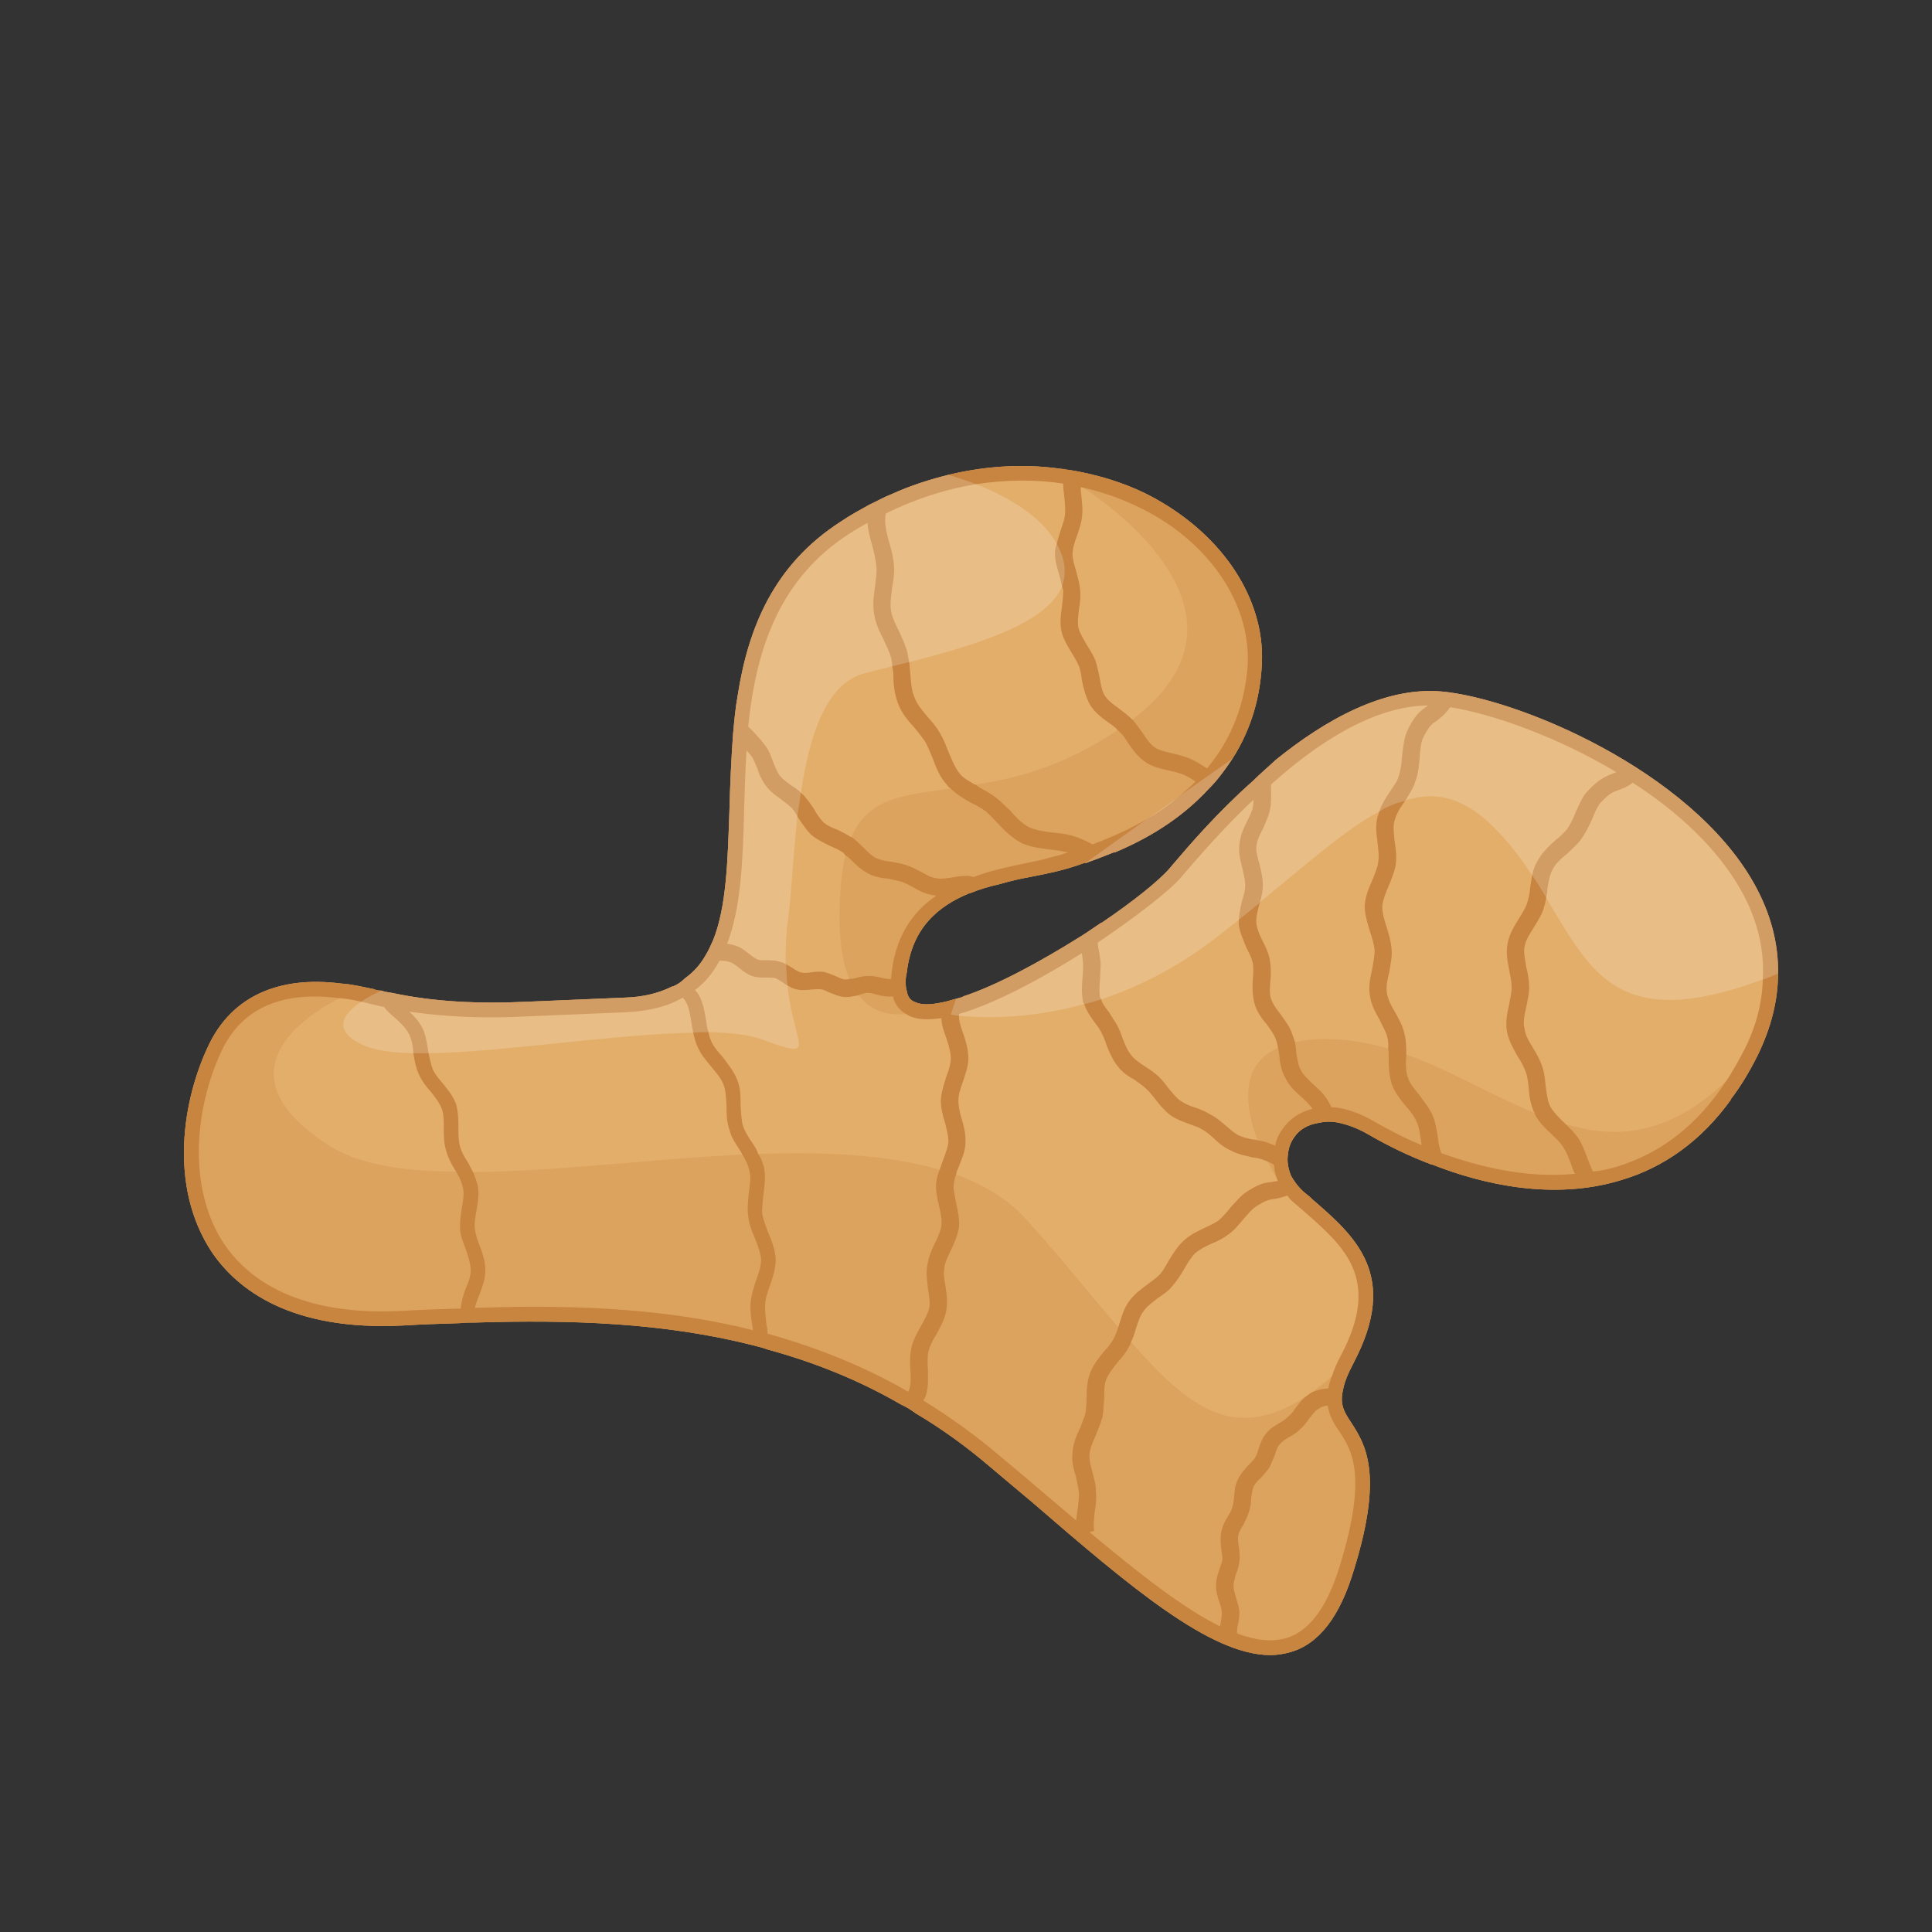
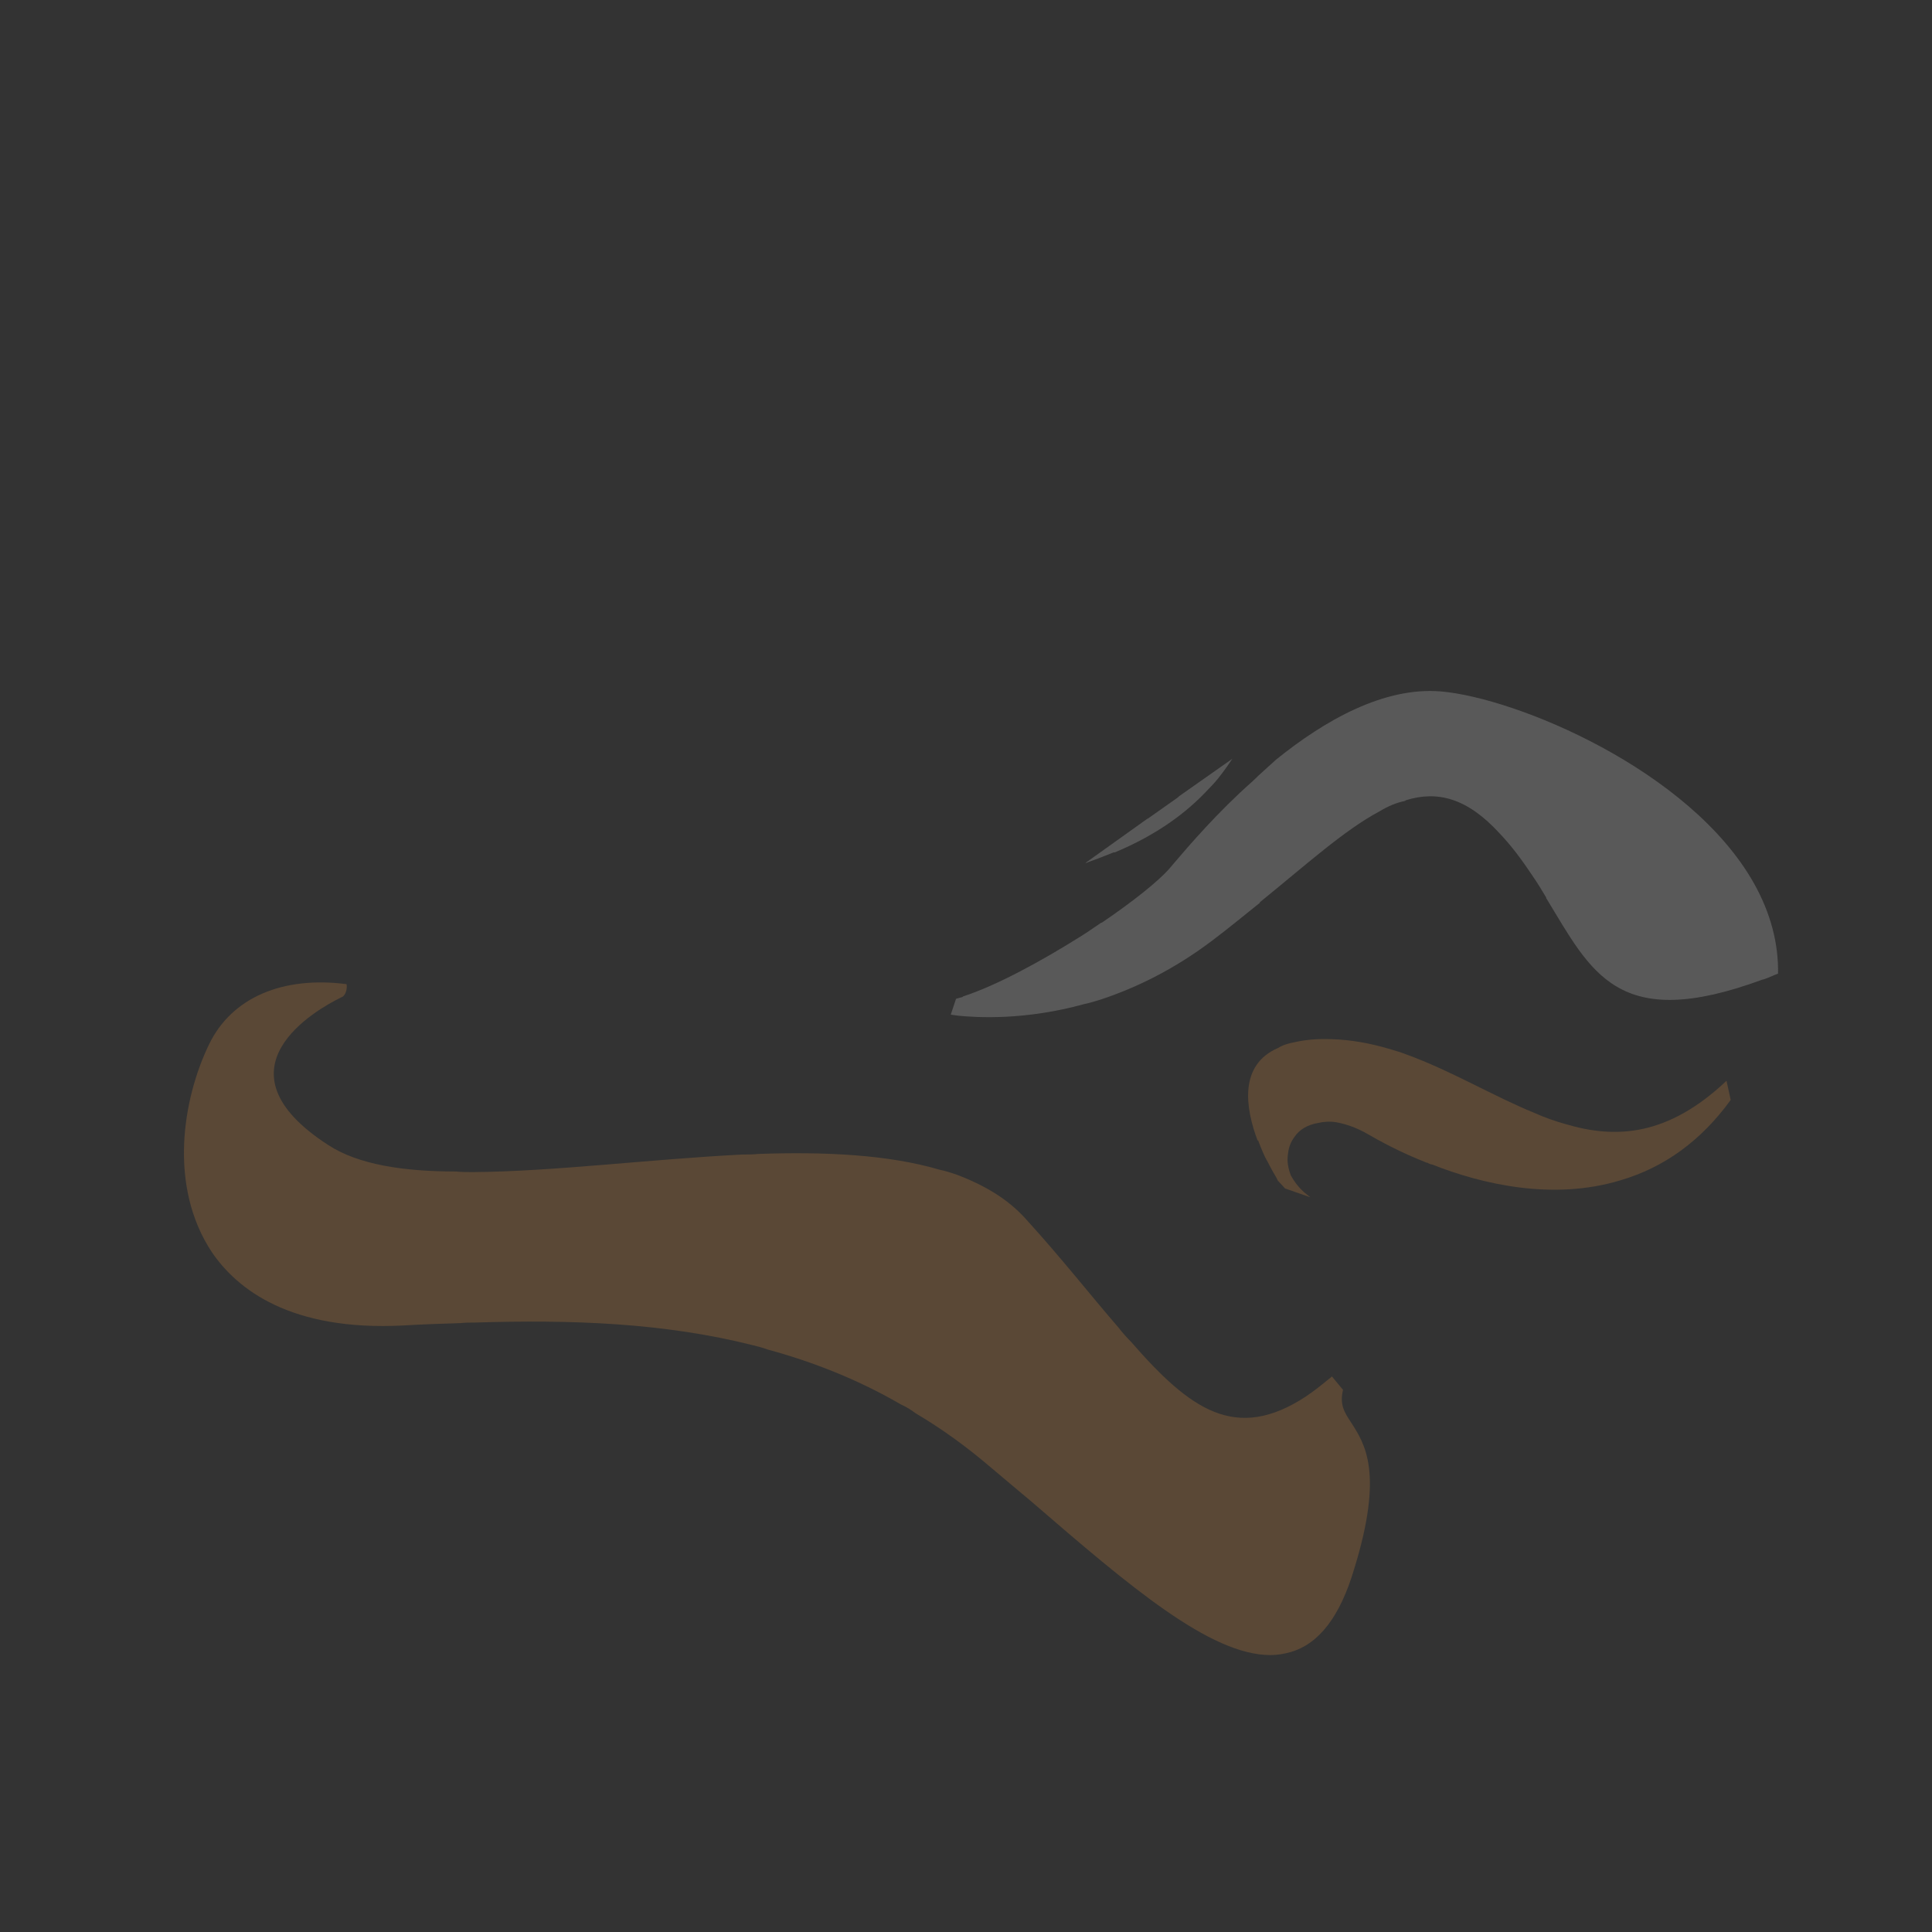
<svg xmlns="http://www.w3.org/2000/svg" version="1.1" x="0px" y="0px" viewBox="0 0 33 33" style="enable-background:new 0 0 33 33;" xml:space="preserve">
  <rect x="0" y="0" width="33" height="33" fill="#333333" stroke="none" />
  <style type="text/css"> .st0{display:none;opacity:0.4;} .st1{display:inline;fill:#FFF200;} .st2{fill:#27AAE1;} .st3{fill:#8DD1FF;} .st4{opacity:0.34;fill:#8B5E3C;} .st5{fill:#FFC373;} .st6{opacity:0.39;fill:#FFFFFF;} .st7{fill:#8B5E3C;} .st8{fill:#83532F;} .st9{fill:#A26A3A;} .st10{fill:#3B3000;} .st11{fill:#B2805B;} .st12{fill:#BE1E2D;} .st13{fill:none;} .st14{fill:none;stroke:#D85555;stroke-width:3;stroke-miterlimit:10;} .st15{fill:#E09E65;} .st16{fill:#B16F3D;} .st17{fill:none;stroke:#231F20;stroke-width:1.295;stroke-linejoin:round;stroke-miterlimit:10;} .st18{fill:#C98755;} .st19{fill:#B24646;} .st20{fill:#E8BAD4;} .st21{fill:none;stroke:#231F20;stroke-width:1.327;stroke-linejoin:round;stroke-miterlimit:10;} .st22{fill:#F47AA0;} .st23{fill:#FFEADC;} .st24{fill:#FCD6E8;} .st25{opacity:0.1;fill:#EC008C;} .st26{fill:#BA8443;} .st27{fill:#F7DBA4;} .st28{fill:#F9D9A5;} .st29{fill:#F4CF8E;} .st30{fill:#EAA96F;} .st31{opacity:0.63;fill:#EFBA8E;} .st32{fill:#773834;} .st33{opacity:0.13;fill:#773834;} .st34{fill:#BC7F3E;} .st35{opacity:0.47;fill:#A56832;} .st36{fill:#BFD848;} .st37{fill:#E3F277;} .st38{opacity:0.25;fill:#97A534;} .st39{fill:#8DEAFF;} .st40{fill:#7ACBD3;} .st41{fill:#FFFFFF;} .st42{fill:#BCBEC0;} .st43{fill:#D1D3D4;} .st44{fill:#FFB14A;} .st45{fill:#FFC165;} .st46{fill:#B6F5FF;} .st47{fill:#CFFAFF;} .st48{fill:#FFB133;} .st49{fill:#A8A8A8;} .st50{fill:#939598;} .st51{fill:#C97A32;} .st52{fill:#E28F2B;} .st53{fill:#AF6720;} .st54{fill:#8E5420;} .st55{fill:#E5891C;} .st56{fill:#EDA04C;} .st57{fill:#F49F42;} .st58{fill:#C97E2D;} .st59{fill:#F7C27C;} .st60{fill:#EAB260;} .st61{fill:#D39A4F;} .st62{fill:#4C2002;} .st63{fill:#5B2E10;} .st64{fill:#431C02;} .st65{fill:#50280E;} .st66{fill:#CE8041;} .st67{fill:#FDAA4E;} .st68{fill:#FFCB97;} .st69{fill:#D69136;} .st70{fill:#D17828;} .st71{fill:#D1443D;} .st72{fill:#FFDEDE;} .st73{fill:none;stroke:#BE1E2D;stroke-width:0.25;stroke-miterlimit:10;} .st74{opacity:0.12;fill:#FFFFFF;} .st75{fill:#B77930;} .st76{fill:#AD1212;} .st77{opacity:0.08;} .st78{fill:#FFF200;} .st79{fill:#754C29;} .st80{fill:#39B54A;} .st81{fill:#009444;} .st82{fill:#DDC55E;} .st83{fill:#FFE36E;} .st84{fill:#FFED9F;} .st85{fill:#E5B765;} .st86{fill:#FFDD92;} .st87{fill:#59371E;} .st88{fill:#845C3E;} .st89{fill:#FE608B;} .st90{opacity:0.49;fill:#FE477F;} .st91{opacity:0.11;} .st92{fill:#3F383A;} .st93{opacity:0.17;} .st94{fill:#FF9B50;} .st95{fill:#C17744;} .st96{fill:#8FB239;} .st97{opacity:0.38;fill:#FFF200;} .st98{fill:#A1C441;} .st99{fill:#49B74E;} .st100{fill:#2E9337;} .st101{fill:#BC7D2A;} .st102{fill:#F4D49D;} .st103{fill:#FBB040;} .st104{fill:#D3622A;} .st105{fill:#EF9050;} .st106{opacity:0.16;fill:#A54820;} .st107{enable-background:new ;} .st108{fill:#C9A361;} .st109{fill:#EFCB7D;} .st110{fill:#DDB972;} .st111{fill:#848484;} .st112{fill:#D8DBDA;} .st113{fill:#E7763A;} .st114{opacity:0.18;fill:none;stroke:#FFFFFF;stroke-width:0.761;stroke-miterlimit:10;} .st115{fill:#D36A3C;} .st116{fill:#B55737;} .st117{fill:#BF5732;} .st118{opacity:0.18;fill:#FBB040;} .st119{opacity:0.18;} .st120{fill:#009345;} .st121{fill:#EE4036;} .st122{fill:#37B34A;} .st123{fill:#FFFCC7;} .st124{fill:#DFCA2F;} .st125{fill:#BDD5E0;} .st126{fill:#FFE164;} .st127{fill:#D4F6FF;} .st128{fill:#DAEFF7;} .st129{fill:#F866D3;} .st130{fill:#FFB5EE;} .st131{fill:#FFC1F1;} .st132{fill:#F7941D;} .st133{opacity:0.61;fill:#FFFFFF;} .st134{fill:#F2E941;} .st135{fill:#FFF8A1;} .st136{fill:#FFF9B0;} .st137{fill:#671600;} .st138{fill:#704330;} .st139{fill:#704B3A;} .st140{fill:#113F0A;} .st141{fill:#C9E8C4;} .st142{fill:#E55353;} .st143{fill:#F27272;} .st144{fill:#231F20;} .st145{fill:#EF4136;} .st146{fill:#9DD2E0;} .st147{fill:#B8EDFF;} .st148{fill:#6BBF28;} .st149{opacity:0.4;fill:#FFFFFF;} .st150{fill:#E6E7E8;} .st151{fill:#FFE8AE;} .st152{fill:#7FC610;} .st153{fill:#FFC44D;} .st154{fill:#FF9935;} .st155{fill:#FFB069;} .st156{fill:#A86A33;} .st157{fill:#E2A3AA;} .st158{fill:#EFB4B9;} .st159{fill:#FFCACD;} .st160{opacity:0.36;fill:#D3949B;} .st161{fill:#FFDEE3;} .st162{fill:#C19056;} .st163{fill:#936431;} .st164{fill:#FAD8A8;} .st165{fill:#E1AF68;} .st166{fill:#E5C298;} .st167{fill:#2A9336;} .st168{fill:#9B6538;} .st169{fill:#FF7F00;} .st170{fill:#FFC897;} .st171{fill:#513220;} .st172{fill:#876759;} .st173{fill:#3C2415;} .st174{fill:#F1F2F2;} .st175{fill:#9B9B9B;} .st176{fill:#B76349;} .st177{fill:#9AC64E;} .st178{opacity:0.47;fill:#C9F281;} .st179{fill:#AFE260;} .st180{fill:#DAFF99;} .st181{fill:#84A045;} .st182{fill:#5D7224;} .st183{opacity:0.17;fill:#231F20;} .st184{fill:#A3513B;} .st185{fill:#AD4F36;} .st186{fill:#4F8C4C;} .st187{fill:#427033;} .st188{fill:none;stroke:#506023;stroke-width:0.929;stroke-miterlimit:10;} .st189{fill:#E4F9C2;} .st190{fill:#C2D3A1;} .st191{fill:#FF085B;} .st192{fill:#FFDCAE;} .st193{fill:#B5004A;} .st194{fill:#FF0B4B;} .st195{fill:#9B6432;} .st196{fill:#5C2D72;} .st197{fill:#693B89;} .st198{fill:#8958AF;} .st199{fill:#8DC63F;} .st200{fill:#2D4F82;} .st201{fill:#366A9F;} .st202{fill:#4A8ECF;} .st203{fill:#4F2D82;} .st204{fill:#56369F;} .st205{fill:#704ACF;} .st206{fill:#380957;} .st207{fill:#4B1B79;} .st208{fill:#773DB4;} .st209{fill:#A85218;} .st210{opacity:0.4;fill:#231F20;} .st211{fill:#7AA33A;} .st212{fill:none;stroke:#8DC63F;stroke-width:0.927;stroke-linecap:round;stroke-miterlimit:10;} .st213{fill:#C10000;} .st214{fill:#DB0000;} .st215{fill:#F10500;} .st216{fill:#994C17;} .st217{fill:#BC6022;} .st218{fill:#D37433;} .st219{fill:#834526;} .st220{fill:#784023;} .st221{fill:#945130;} .st222{fill:#A7633F;} .st223{fill:#A86518;} .st224{fill:#995D17;} .st225{fill:#BC7522;} .st226{fill:#D38933;} .st227{fill:#A86A18;} .st228{fill:#996217;} .st229{fill:#BC7A22;} .st230{fill:#D38F33;} .st231{fill:#1B631B;} .st232{fill:#E70012;} .st233{fill:#227522;} .st234{fill:#8E091F;} .st235{fill:#389638;} .st236{opacity:0.33;fill:#BC0826;} .st237{fill:#84B23B;} .st238{fill:#99CE46;} .st239{fill:#0465B7;} .st240{fill:#047BBC;} .st241{fill:#0E85C0;} .st242{fill:#049BE5;} .st243{fill:#06ADE7;} .st244{fill:#22B8EB;} .st245{fill:#199BE2;} .st246{fill:#27A2E5;} .st247{fill:#47ADE7;} .st248{fill:#25A1E3;} .st249{fill:#3CA7E5;} .st250{fill:#33A6E5;} .st251{fill:#42ADE8;} .st252{fill:#66B4E9;} .st253{fill:#C10220;} .st254{fill:#C4032B;} .st255{fill:#C91A3E;} .st256{fill:#E50F37;} .st257{fill:#E71644;} .st258{fill:#ED3159;} .st259{fill:#E62946;} .st260{fill:#E93551;} .st261{fill:#ED4B63;} .st262{fill:#E73350;} .st263{fill:#EB425C;} .st264{fill:#EA3E58;} .st265{fill:#ED4862;} .st266{fill:#F15C71;} .st267{fill:#996D4F;} .st268{fill:#774E32;} .st269{fill:#634029;} .st270{fill:#997462;} .st271{fill:#EA005F;} .st272{fill:#58CC63;} .st273{opacity:0.25;} .st274{fill:#CD1150;} .st275{fill:#CED154;} .st276{fill:#AF1549;} .st277{fill:#AAAA44;} .st278{fill:#7CA53A;} .st279{opacity:0.43;fill:#AF1549;} .st280{fill:#E7E9EB;} .st281{opacity:0.825;fill:#231F20;} .st282{opacity:0.499;fill:#231F20;} .st283{opacity:0.798;fill:#231F20;} .st284{opacity:0.486;fill:#231F20;} .st285{opacity:0.4;fill:#231F20;} .st286{opacity:0.575;fill:#231F20;} .st287{opacity:0.594;fill:#231F20;} .st288{opacity:0.756;fill:#231F20;} .st289{opacity:0.923;fill:#231F20;} .st290{opacity:0.327;fill:#231F20;} .st291{opacity:0.888;fill:#231F20;} .st292{opacity:0.635;fill:#231F20;} .st293{opacity:0.436;fill:#231F20;} .st294{opacity:0.934;fill:#231F20;} .st295{opacity:0.496;fill:#231F20;} .st296{opacity:0.442;fill:#231F20;} .st297{opacity:0.386;fill:#231F20;} .st298{opacity:0.432;fill:#231F20;} .st299{opacity:0.907;fill:#231F20;} .st300{opacity:0.719;fill:#231F20;} .st301{opacity:0.484;fill:#231F20;} .st302{opacity:0.44;fill:#231F20;} .st303{opacity:0.731;fill:#231F20;} .st304{opacity:0.4;fill:#231F20;} .st305{opacity:0.378;fill:#231F20;} .st306{opacity:0.782;fill:#231F20;} .st307{opacity:0.345;fill:#231F20;} .st308{opacity:0.801;fill:#231F20;} .st309{opacity:0.574;fill:#231F20;} .st310{opacity:0.364;fill:#231F20;} .st311{opacity:0.304;fill:#231F20;} .st312{fill:#FDC24E;} .st313{fill:#F2702E;} .st314{opacity:0.28;fill:#F07935;} .st315{opacity:0.17;fill:#F07935;} .st316{opacity:0.26;fill:#FFFFFF;} .st317{fill:#329E3B;} .st318{fill:#29872D;} .st319{fill:#48C14E;} .st320{fill:#FCBA00;} .st321{fill:#81EF84;} .st322{fill:#BA8511;} .st323{opacity:0.35;fill:#FFFFFF;} .st324{fill:#5CEA6A;} .st325{opacity:0.49;fill:#BA8511;} .st326{fill:#965F2D;} .st327{fill:#E296AC;} .st328{fill:#FFB3C5;} .st329{fill:#FFCCDB;} .st330{fill:#FFE6EE;} .st331{fill:#E2C7A3;} .st332{fill:#EFD7B4;} .st333{fill:#FFEBCA;} .st334{opacity:0.36;fill:#D3B894;} .st335{fill:#FFF0DE;} .st336{fill:#FF92D8;} .st337{fill:#E57FC6;} .st338{fill:#95D8F9;} .st339{fill:#4698BC;} .st340{fill:#ED1C24;} .st341{fill:#F73443;} .st342{fill:#FFDCA9;} .st343{fill:#E5C091;} .st344{opacity:0.46;fill:#C61724;} .st345{fill:#FFE8CA;} .st346{fill:none;stroke:#EC008C;stroke-width:0.25;stroke-linecap:round;stroke-linejoin:round;stroke-miterlimit:10;} .st347{fill:#F2C26B;} .st348{fill:#FFD88A;} .st349{fill:#E94C4B;} .st350{fill:#FFEBC4;} .st351{fill:#FFDB9C;} .st352{fill:#A4FCF1;} .st353{fill:#66C6BA;} .st354{fill:#FFE5AB;} .st355{fill:#FFDD88;} .st356{fill:#82E8DE;} .st357{fill:#CFFFF8;} .st358{fill:#D5FFBB;} .st359{fill:#CDF2B1;} .st360{fill:#B6D199;} .st361{fill:#FFFECC;} .st362{fill:#DCF7FF;} .st363{opacity:0.44;fill:#E5E2B1;} .st364{opacity:0.51;fill:#F1F2F2;} .st365{fill:none;stroke:#EC008C;stroke-width:0.28;stroke-linecap:round;stroke-linejoin:round;stroke-miterlimit:10;} .st366{fill:#B2D5D8;} .st367{fill:#CEEAEF;} .st368{fill:#CAFDFF;} .st369{fill:#76A033;} .st370{fill:#D63D3A;} .st371{fill:#BA2F2F;} .st372{fill:#F9524E;} .st373{fill:#BF870A;} .st374{fill:#FFE197;} .st375{fill:#FFD561;} .st376{fill:#BC7D0C;} .st377{fill:none;stroke:#EC008C;stroke-width:0.27;stroke-linecap:round;stroke-linejoin:round;stroke-miterlimit:10;} .st378{fill:#995C2E;} .st379{fill:#D9C882;} .st380{fill:#C1964C;} .st381{fill:none;stroke:#EC008C;stroke-width:0.224;stroke-linecap:round;stroke-linejoin:round;stroke-miterlimit:10;} .st382{opacity:0.21;} .st383{fill:#E0A94F;} .st384{fill:#EFBD65;} .st385{fill:#C99345;} .st386{fill:#FFD683;} .st387{opacity:0.19;} .st388{fill:#E5A370;} .st389{fill:#E6FAFF;} .st390{fill:#DD6524;} .st391{fill:#FFE7E6;} .st392{opacity:0.26;fill:#FFCFAE;} .st393{opacity:0.26;fill:none;stroke:#FFCFAE;stroke-width:0.538;stroke-linecap:round;stroke-miterlimit:10;} .st394{opacity:0.29;fill:#9B4823;} .st395{fill:#BD2F21;} .st396{fill:#9B4823;} .st397{fill:none;stroke:#D1443D;stroke-width:0.538;stroke-linecap:round;stroke-miterlimit:10;} .st398{fill:none;stroke:#EC008C;stroke-width:0.228;stroke-linecap:round;stroke-linejoin:round;stroke-miterlimit:10;} .st399{fill:#92278F;} .st400{fill:#E2A966;} .st401{fill:#8AE3FF;} .st402{fill:none;stroke:#EC008C;stroke-width:0.231;stroke-linecap:round;stroke-linejoin:round;stroke-miterlimit:10;} .st403{opacity:0.19;fill:#513C27;} .st404{opacity:0.27;fill:#FFFFFF;} .st405{fill:#3D2656;} .st406{fill:#55396D;} .st407{fill:#6F548C;} .st408{fill:#ABC441;} .st409{fill:#CEE069;} .st410{fill:#F45F5B;} .st411{fill:#9B3E3E;} .st412{opacity:0.98;fill:#F99564;} .st413{opacity:0.31;fill:#F99564;} .st414{opacity:0.836;fill:#F99564;} .st415{opacity:0.594;fill:#F99564;} .st416{opacity:0.335;fill:#F99564;} .st417{opacity:0.5;fill:#F99564;} .st418{opacity:0.329;fill:#F99564;} .st419{opacity:0.458;fill:#F99564;} .st420{opacity:0.828;fill:#F99564;} .st421{opacity:0.496;fill:#F99564;} .st422{opacity:0.324;fill:#F99564;} .st423{fill:#FF8585;} .st424{fill:#ED4559;} .st425{fill:#F45872;} .st426{fill:#B52342;} .st427{fill:#B55A41;} .st428{opacity:0.23;} .st429{fill:#D83F59;} .st430{fill:#CE324D;} .st431{fill:#FFFCEE;} .st432{fill:#E2D9B5;} .st433{opacity:0.35;} .st434{opacity:0.24;} .st435{fill:#773D30;} .st436{fill:#964636;} .st437{fill:url(#SVGID_1_);} .st438{opacity:0.93;fill:#FFFFFF;} .st439{opacity:0.11;fill:#FFFFFF;} .st440{opacity:0.13;fill:#721722;} .st441{fill:#7EAF31;} .st442{fill:#FFBE71;} .st443{fill:#FF9022;} .st444{fill:#D66316;} .st445{fill:#3F1D47;} .st446{fill:#77394E;} .st447{opacity:0.16;fill:#231F20;} .st448{opacity:0.15;fill:#FFFFFF;} .st449{fill:#D68F27;} .st450{opacity:0.17;fill:#5FDD6B;} .st451{opacity:0.18;fill:#231F20;} .st452{fill:#6B3259;} .st453{fill:#FF5A7A;} .st454{fill:#FFE088;} .st455{fill:none;stroke:#CC9305;stroke-width:0.358;stroke-miterlimit:10;} .st456{fill:#7F4455;} .st457{fill:#A6D15D;} .st458{fill:#79A534;} .st459{opacity:0.39;fill:#7A3A2B;} .st460{fill:#85CEE0;} .st461{fill:#A5E2F2;} .st462{fill:#BEF0FC;} .st463{opacity:0.47;fill:#76BCCC;} .st464{fill:#FDFFEE;} .st465{opacity:0.68;fill:#B2B2A6;} .st466{opacity:0.56;fill:#FFFFFF;} .st467{fill:#59B565;} .st468{fill:#2F9037;} .st469{opacity:0.49;fill:#B2B2A6;} .st470{fill:#C1C1C1;} .st471{fill:#FFCCE3;} .st472{fill:#FFE9F4;} .st473{opacity:0.4;fill:#C69DB3;} .st474{fill:#DDC6B6;} .st475{fill:#FFF5EE;} .st476{fill:#F4E200;} .st477{opacity:0.16;fill:#C9B32F;} .st478{fill:#A4C232;} .st479{opacity:0.16;} .st480{fill:#89933F;} .st481{fill:#ACBF40;} .st482{fill:#EDF1D5;} .st483{fill:#ACB35B;} .st484{opacity:0.43;fill:#D36705;} .st485{fill:#FFE8C7;} .st486{fill:#A97C50;} .st487{fill:#78A333;} .st488{fill:#ADE555;} .st489{fill:#DD6F1D;} .st490{fill:#603913;} .st491{fill:#A1BCC4;} .st492{fill:#ADDD62;} .st493{opacity:0.24;fill:#FFFFFF;} .st494{opacity:0.18;fill:#526268;} .st495{fill:#DCFC97;} .st496{fill:#DD7B4A;} .st497{fill:#DD8F4A;} .st498{fill:#359B3F;} .st499{fill:#39B549;} .st500{fill:#006838;} .st501{fill:#F98512;} .st502{opacity:0.4;fill:#F7963E;} .st503{opacity:0.39;fill:#F7963E;} .st504{opacity:0.1;fill:#9B4719;} .st505{opacity:0.46;fill:#843E1A;} .st506{fill:#874112;} .st507{fill:#FFF9DE;} .st508{fill:#CEC49B;} .st509{fill:#FFBED8;} .st510{fill:#EAA4C3;} .st511{opacity:0.07;} .st512{fill:#231F22;} .st513{fill:#AA5217;} .st514{fill:#FF8A29;} .st515{fill:none;stroke:#F9A15F;stroke-width:0.986;stroke-linecap:round;stroke-linejoin:round;stroke-miterlimit:10;} .st516{fill:#E27727;} .st517{opacity:0.33;fill:none;stroke:#AA5217;stroke-width:0.986;stroke-linecap:round;stroke-linejoin:round;stroke-miterlimit:10;} .st518{fill:#894619;} .st519{fill:#BF5E16;} .st520{opacity:0.4;fill:#603111;} .st521{fill:#AA5115;} .st522{fill:#A06135;} .st523{fill:none;stroke:#F4AE7F;stroke-width:0.976;stroke-linecap:round;stroke-miterlimit:10;} .st524{fill:#1E1E1E;} .st525{fill:#333333;} .st526{opacity:0.29;fill:#FFFFFF;} .st527{fill:#9CFF00;} .st528{fill:#C5E1EA;} .st529{opacity:0.11;fill:#1E353A;} .st530{opacity:0.24;fill:#1E353A;} .st531{fill:#D4EFF9;} .st532{opacity:0.38;fill:#EEFDFF;} .st533{fill:none;stroke:#8FB239;stroke-width:0.5;stroke-linecap:round;stroke-miterlimit:10;} .st534{fill:none;stroke:#8FB239;stroke-width:0.25;stroke-linecap:round;stroke-miterlimit:10;} .st535{fill:#EAE49D;} .st536{fill:#FFFCBB;} .st537{fill:#FFFDDE;} .st538{fill:#7C962C;} .st539{fill:none;stroke:#8FB239;stroke-width:0.207;stroke-linecap:round;stroke-miterlimit:10;} .st540{fill:none;stroke:#8FB239;stroke-width:0.139;stroke-linecap:round;stroke-miterlimit:10;} .st541{fill:none;stroke:#8FB239;stroke-width:0.143;stroke-linecap:round;stroke-miterlimit:10;} .st542{fill:#46AF78;} .st543{opacity:0.25;fill:#3C8E74;} .st544{fill:#3C8E74;} .st545{opacity:0.25;fill:#2C7059;} .st546{fill:#58C489;} .st547{opacity:0.25;fill:#6BF99A;} .st548{fill:#3C9160;} .st549{opacity:0.33;fill:#30754C;} .st550{fill:#E3AE6A;} .st551{fill:#C88541;} .st552{opacity:0.26;fill:#C88541;} .st553{opacity:0.19;fill:#FFFFFF;} .st554{fill:#A55832;} .st555{fill:#8E4B39;} .st556{fill:#72392E;} .st557{fill:#E8A364;} .st558{fill:#7F452B;} .st559{fill:#30002F;} .st560{fill:#300331;} .st561{fill:#300F37;} .st562{fill:#300E46;} .st563{fill:#30164A;} .st564{fill:#382450;} .st565{fill:#32194A;} .st566{fill:#391F4D;} .st567{fill:#4A2B52;} .st568{fill:#391E4C;} .st569{fill:#442750;} .st570{fill:#40234F;} .st571{fill:#472A52;} .st572{fill:#553356;} .st573{fill:#72260C;} .st574{fill:#D3ECF2;} .st575{fill:#FBB040;stroke:#FFDC83;stroke-width:0.587;stroke-miterlimit:10;} .st576{fill:#D88D2A;} .st577{opacity:0.2;fill:#44180C;} .st578{fill:none;stroke:#E6993D;stroke-width:1.5;stroke-miterlimit:10;} .st579{fill:#FFC76C;} .st580{fill:none;stroke:#FFAE0B;stroke-width:0.5;stroke-miterlimit:10;} .st581{fill:#C18440;} .st582{fill:#359B68;} .st583{fill:#39B57B;} .st584{fill:#006862;} .st585{fill:#EAA700;} .st586{fill:#EBBC00;} .st587{fill:#371F13;} .st588{fill:#583011;} .st589{fill:#EBC447;} .st590{fill:#5E4333;} .st591{fill:#FEB500;} .st592{fill:#FFCC00;} .st593{fill:#3C2115;} .st594{fill:#FFD54D;} .st595{fill:#FEC600;} .st596{fill:#FFDD00;} .st597{fill:#FFE14D;} .st598{fill:#664C37;} .st599{fill:#826450;} .st600{fill:#702121;} .st601{fill:#EF1500;} .st602{fill:#601D19;} .st603{fill:#2BB673;} .st604{fill:none;stroke:#2BB673;stroke-linecap:round;stroke-linejoin:round;stroke-miterlimit:10;} .st605{fill:#E5625E;} .st606{fill:#AA2F2D;} .st607{fill:none;stroke:#2BB673;stroke-width:0.276;stroke-linecap:round;stroke-linejoin:round;stroke-miterlimit:10;} .st608{fill:#4D4924;} .st609{fill:#F9FAF7;} .st610{fill:#D3A82F;} .st611{fill:#FFCF34;} .st612{opacity:0.14;fill:#231F20;} .st613{opacity:0.14;fill:#FFFFFF;} .st614{fill:#605B36;} .st615{fill:#E1E9F4;} .st616{fill:none;stroke:#FFFFFF;stroke-width:0.229;stroke-miterlimit:10;} .st617{fill:#602D2F;} .st618{fill:#350E16;} .st619{opacity:0.22;fill:#350E16;} .st620{fill:#C3CAD1;} .st621{fill:#E8C258;} .st622{fill:#FFDA66;} .st623{fill:#FFE69F;} .st624{fill:#267F2F;} .st625{fill:#E90004;} .st626{fill:#C4000A;} .st627{fill:#F9ED32;} .st628{opacity:0.18;fill:#9B0E1F;} .st629{fill:#AA7322;} .st630{fill:#B7832E;} .st631{fill:#F4DE11;} .st632{fill:#FFF599;} .st633{display:none;} .st634{display:inline;fill:none;stroke:#EC008C;stroke-width:0.25;stroke-linecap:round;stroke-linejoin:round;stroke-miterlimit:10;} </style>
  <g id="Layer_22"> </g>
  <g id="Layer_1">
    <g id="Layer_31" class="st0">
      <rect x="4.64" y="5" class="st1" width="23.72" height="23" />
    </g>
    <g id="Layer_35"> </g>
    <g id="Layer_34"> </g>
  </g>
  <g id="Layer_14"> </g>
  <g id="Layer_4"> </g>
  <g id="Layer_5"> </g>
  <g id="Border"> </g>
  <g id="Layer_11"> </g>
  <g id="Layer_7"> </g>
  <g id="Layer_9"> </g>
  <g id="Layer_10"> </g>
  <g id="Layer_8"> </g>
  <g id="Layer_6"> </g>
  <g id="Layer_13"> </g>
  <g id="Layer_12"> </g>
  <g id="Layer_15"> </g>
  <g id="Layer_16"> </g>
  <g id="Layer_17"> </g>
  <g id="Layer_18"> </g>
  <g id="Layer_19"> </g>
  <g id="Layer_24"> </g>
  <g id="Layer_29"> </g>
  <g id="Layer_21"> </g>
  <g id="Layer_27"> </g>
  <g id="Layer_23"> </g>
  <g id="Layer_20"> </g>
  <g id="Layer_25"> </g>
  <g id="Layer_26"> </g>
  <g id="Layer_28"> </g>
  <g id="Layer_3">
    <g>
-       <path class="st550" d="M30.37,16.63c0,0.46-0.12,0.93-0.35,1.4c-0.14,0.28-0.29,0.53-0.46,0.75v0.01 c-0.5,0.69-1.13,1.15-1.88,1.37c-1.15,0.35-2.36,0.07-3.22-0.27c-0.03,0-0.06-0.02-0.08-0.03h-0.01 c-0.46-0.18-0.82-0.38-1.01-0.49s-0.37-0.17-0.53-0.2c-0.12-0.02-0.22-0.01-0.31,0.01c-0.19,0.03-0.33,0.12-0.41,0.24 c-0.06,0.08-0.1,0.18-0.11,0.29c-0.02,0.12,0,0.24,0.05,0.37c0.05,0.09,0.12,0.19,0.22,0.28l0.11,0.09l0.01,0.01l0.02,0.02 c0.74,0.64,1.5,1.3,0.71,2.8c-0.1,0.19-0.16,0.34-0.18,0.46c-0.06,0.25,0.02,0.38,0.14,0.56c0.23,0.36,0.56,0.85,0.05,2.5 c-0.24,0.81-0.6,1.28-1.09,1.42c-0.11,0.03-0.22,0.05-0.34,0.05c-1.03,0-2.4-1.17-4.08-2.62c-0.23-0.19-0.45-0.38-0.69-0.58 c-0.42-0.36-0.85-0.67-1.29-0.93c-0.08-0.06-0.16-0.11-0.25-0.15c-0.74-0.43-1.51-0.73-2.28-0.94c-0.08-0.03-0.16-0.05-0.24-0.07 c-1.54-0.39-3.13-0.44-4.75-0.39c-0.09,0-0.17,0-0.26,0.01c-0.32,0.01-0.65,0.02-0.97,0.04c-1.93,0.1-2.84-0.62-3.27-1.25 c-0.75-1.13-0.5-2.62-0.05-3.55c0.39-0.81,1.18-1.18,2.26-1.04c0.17,0.01,0.34,0.05,0.53,0.09c0.01,0,0.02,0,0.03,0.01 c0.04,0.01,0.08,0.02,0.12,0.02c0.06,0.02,0.12,0.03,0.19,0.04c0.7,0.15,1.46,0.19,2.31,0.15l1.66-0.07 c0.33-0.01,0.59-0.08,0.81-0.19h0.01c0.08-0.03,0.15-0.08,0.21-0.14c0.14-0.1,0.26-0.23,0.35-0.39c0.05-0.08,0.09-0.17,0.13-0.26 c0.23-0.57,0.25-1.36,0.28-2.24c0.01-0.41,0.03-0.84,0.06-1.27c0.02-0.22,0.04-0.45,0.08-0.67c0.18-1.15,0.61-2.23,1.76-2.97 c0.16-0.11,0.33-0.2,0.49-0.29c0.13-0.06,0.25-0.13,0.38-0.18c0.33-0.15,0.65-0.25,0.97-0.33c0.71-0.17,1.39-0.19,2-0.09 c0.1,0.01,0.2,0.03,0.3,0.05c0.03,0.01,0.06,0.01,0.09,0.02c0.48,0.11,0.91,0.28,1.27,0.5c1.12,0.67,1.77,1.74,1.69,2.81 c-0.03,0.48-0.16,1.03-0.5,1.56c-0.06,0.09-0.13,0.19-0.2,0.28c-0.06,0.08-0.13,0.16-0.21,0.24c-0.37,0.4-0.88,0.78-1.6,1.08 c-0.01,0-0.01,0-0.02,0c-0.13,0.05-0.27,0.11-0.42,0.16c-0.02,0.01-0.04,0.02-0.06,0.02h-0.02c-0.16,0.06-0.33,0.11-0.5,0.15 c-0.13,0.03-0.27,0.06-0.43,0.09c-0.17,0.03-0.34,0.07-0.51,0.12c-0.18,0.04-0.35,0.09-0.52,0.16c-0.01,0-0.01,0-0.01,0 c-0.53,0.22-0.97,0.59-1.06,1.34c-0.01,0.05-0.02,0.1-0.02,0.15c0,0.07,0,0.13,0.02,0.18c0.02,0.13,0.09,0.17,0.15,0.19 c0.11,0.05,0.27,0.04,0.46,0c0.06-0.01,0.12-0.03,0.19-0.05c0.01,0,0.03-0.01,0.04-0.01c0.04-0.01,0.07-0.02,0.11-0.03l0.01-0.01 c0.58-0.19,1.33-0.6,2-1.02c0.13-0.08,0.24-0.16,0.36-0.24h0.01c0.53-0.36,0.97-0.71,1.16-0.93l0.05-0.06 c0.29-0.34,0.77-0.9,1.37-1.43c0.12-0.12,0.25-0.23,0.38-0.35l0.01-0.01c0.84-0.68,1.85-1.25,2.82-1.17 c1.29,0.11,4.26,1.34,5.35,3.28C30.24,15.59,30.38,16.11,30.37,16.63z" />
      <g>
        <g>
-           <path class="st551" d="M16.39,13.21c-0.08-0.1-0.13-0.23-0.19-0.37c-0.04-0.1-0.08-0.21-0.14-0.31 c-0.06-0.11-0.14-0.2-0.22-0.29c-0.09-0.11-0.18-0.21-0.22-0.33c-0.05-0.11-0.06-0.25-0.07-0.39c-0.01-0.07-0.01-0.14-0.02-0.21 c-0.1,0.02-0.2,0.05-0.29,0.07c0.01,0.05,0.02,0.1,0.02,0.16c0,0.16,0.02,0.32,0.08,0.48c0.06,0.16,0.17,0.29,0.28,0.41 c0.07,0.09,0.14,0.17,0.19,0.25c0.04,0.08,0.08,0.17,0.12,0.27c0.06,0.16,0.12,0.32,0.24,0.45c0.02,0.03,0.04,0.05,0.07,0.07 c0.13-0.02,0.27-0.04,0.41-0.07C16.55,13.34,16.45,13.29,16.39,13.21z M16.39,13.21c-0.08-0.1-0.13-0.23-0.19-0.37 c-0.04-0.1-0.08-0.21-0.14-0.31c-0.06-0.11-0.14-0.2-0.22-0.29c-0.09-0.11-0.18-0.21-0.22-0.33c-0.05-0.11-0.06-0.25-0.07-0.39 c-0.01-0.07-0.01-0.14-0.02-0.21c-0.1,0.02-0.2,0.05-0.29,0.07c0.01,0.05,0.02,0.1,0.02,0.16c0,0.16,0.02,0.32,0.08,0.48 c0.06,0.16,0.17,0.29,0.28,0.41c0.07,0.09,0.14,0.17,0.19,0.25c0.04,0.08,0.08,0.17,0.12,0.27c0.06,0.16,0.12,0.32,0.24,0.45 c0.02,0.03,0.04,0.05,0.07,0.07c0.13-0.02,0.27-0.04,0.41-0.07C16.55,13.34,16.45,13.29,16.39,13.21z M29.96,15.09 c-1.09-1.94-4.06-3.17-5.35-3.28c-0.97-0.08-1.98,0.49-2.82,1.17l-0.01,0.01c-0.13,0.12-0.26,0.23-0.38,0.35 c-0.6,0.53-1.08,1.09-1.37,1.43l-0.05,0.06c-0.19,0.22-0.63,0.57-1.16,0.93h-0.01c-0.12,0.08-0.23,0.16-0.36,0.24 c-0.67,0.42-1.42,0.83-2,1.02l-0.01,0.01c-0.04,0.01-0.07,0.02-0.11,0.03c-0.01,0-0.03,0.01-0.04,0.01 c-0.07,0.02-0.13,0.04-0.19,0.05c-0.19,0.04-0.35,0.05-0.46,0c-0.06-0.02-0.13-0.06-0.15-0.19c-0.02-0.05-0.02-0.11-0.02-0.18 c0-0.05,0.01-0.1,0.02-0.15c0.09-0.75,0.53-1.12,1.06-1.34c0,0,0,0,0.01,0c0.17-0.07,0.34-0.12,0.52-0.16 c0.17-0.05,0.34-0.09,0.51-0.12c0.16-0.03,0.3-0.06,0.43-0.09c0.17-0.04,0.34-0.09,0.5-0.15h0.02c0.02,0,0.04-0.01,0.06-0.02 c0.15-0.05,0.29-0.11,0.42-0.16c0.01,0,0.01,0,0.02,0c0.72-0.3,1.23-0.68,1.6-1.08c0.08-0.08,0.15-0.16,0.21-0.24 c0.07-0.09,0.14-0.19,0.2-0.28c0.34-0.53,0.47-1.08,0.5-1.56c0.08-1.07-0.57-2.14-1.69-2.81c-0.36-0.22-0.79-0.39-1.27-0.5 c-0.03-0.01-0.06-0.01-0.09-0.02c-0.1-0.02-0.2-0.04-0.3-0.05c-0.61-0.1-1.29-0.08-2,0.09c-0.32,0.08-0.64,0.18-0.97,0.33 c-0.13,0.05-0.25,0.12-0.38,0.18c-0.16,0.09-0.33,0.18-0.49,0.29c-1.15,0.74-1.58,1.82-1.76,2.97 c-0.04,0.22-0.06,0.45-0.08,0.67c-0.03,0.43-0.05,0.86-0.06,1.27c-0.03,0.88-0.05,1.67-0.28,2.24 c-0.04,0.09-0.08,0.18-0.13,0.26c-0.09,0.16-0.21,0.29-0.35,0.39c-0.06,0.06-0.13,0.11-0.21,0.14h-0.01 c-0.22,0.11-0.48,0.18-0.81,0.19l-1.66,0.07c-0.85,0.04-1.61,0-2.31-0.15c-0.07-0.01-0.13-0.02-0.19-0.04 c-0.04,0-0.08-0.01-0.12-0.02c-0.01-0.01-0.02-0.01-0.03-0.01C6.17,16.85,6,16.81,5.83,16.8c-1.08-0.14-1.87,0.23-2.26,1.04 c-0.45,0.93-0.7,2.42,0.05,3.55c0.43,0.63,1.34,1.35,3.27,1.25c0.32-0.02,0.65-0.03,0.97-0.04c0.09-0.01,0.17-0.01,0.26-0.01 c1.62-0.05,3.21,0,4.75,0.39c0.08,0.02,0.16,0.04,0.24,0.07c0.77,0.21,1.54,0.51,2.28,0.94c0.09,0.04,0.17,0.09,0.25,0.15 c0.44,0.26,0.87,0.57,1.29,0.93c0.24,0.2,0.46,0.39,0.69,0.58c1.68,1.45,3.05,2.62,4.08,2.62c0.12,0,0.23-0.02,0.34-0.05 c0.49-0.14,0.85-0.61,1.09-1.42c0.51-1.65,0.18-2.14-0.05-2.5c-0.12-0.18-0.2-0.31-0.14-0.56c0.02-0.12,0.08-0.27,0.18-0.46 c0.79-1.5,0.03-2.16-0.71-2.8l-0.02-0.02l-0.01-0.01l-0.11-0.09c-0.1-0.09-0.17-0.19-0.22-0.28C22,19.95,21.98,19.83,22,19.71 c0.01-0.11,0.05-0.21,0.11-0.29c0.08-0.12,0.22-0.21,0.41-0.24c0.09-0.02,0.19-0.03,0.31-0.01c0.16,0.03,0.34,0.09,0.53,0.2 s0.55,0.31,1.01,0.49h0.01c0.02,0.01,0.05,0.03,0.08,0.03c0.86,0.34,2.07,0.62,3.22,0.27c0.75-0.22,1.38-0.68,1.88-1.37v-0.01 c0.17-0.22,0.32-0.47,0.46-0.75c0.23-0.47,0.35-0.94,0.35-1.4C30.38,16.11,30.24,15.59,29.96,15.09z M18.4,9.14 c0.03-0.09,0.07-0.2,0.08-0.3c0.02-0.14,0-0.26-0.01-0.38c-0.01-0.05-0.01-0.1-0.01-0.14c0.01,0,0.03,0.01,0.04,0.01 c0.46,0.1,0.88,0.28,1.23,0.48c1.04,0.61,1.64,1.6,1.58,2.57c-0.05,0.66-0.28,1.25-0.69,1.74c-0.01,0-0.03-0.01-0.04-0.02 c-0.08-0.05-0.16-0.1-0.25-0.14c-0.1-0.04-0.2-0.07-0.3-0.09c-0.12-0.03-0.22-0.05-0.3-0.1c-0.09-0.06-0.15-0.16-0.22-0.26 c-0.06-0.08-0.11-0.16-0.17-0.22c-0.07-0.07-0.15-0.13-0.23-0.19c-0.1-0.07-0.19-0.14-0.24-0.22c-0.05-0.08-0.07-0.2-0.09-0.32 c-0.02-0.09-0.04-0.19-0.07-0.28c-0.04-0.1-0.1-0.19-0.15-0.27c-0.06-0.11-0.12-0.2-0.14-0.29c-0.02-0.1,0-0.21,0.01-0.32 c0.02-0.1,0.03-0.21,0.02-0.32c-0.01-0.11-0.04-0.22-0.07-0.33c-0.03-0.1-0.06-0.2-0.06-0.29C18.32,9.36,18.36,9.25,18.4,9.14z M15.13,8.77c0.53-0.26,1.05-0.42,1.54-0.5c0.53-0.08,1.03-0.08,1.49-0.01c0,0.08,0.01,0.16,0.02,0.23 C18.19,8.6,18.2,8.7,18.19,8.8c-0.01,0.08-0.04,0.16-0.07,0.25c-0.02,0.07-0.05,0.15-0.07,0.24c-0.02,0.05-0.03,0.1-0.03,0.16 c0,0.14,0.04,0.26,0.08,0.39c0.01,0.06,0.03,0.12,0.04,0.17c0.01,0.03,0.02,0.06,0.02,0.09c0,0.08-0.01,0.17-0.02,0.26 c-0.02,0.13-0.04,0.27-0.01,0.42c0.03,0.14,0.11,0.26,0.18,0.38c0.05,0.08,0.09,0.15,0.12,0.22c0.03,0.08,0.04,0.16,0.05,0.24 c0.03,0.14,0.06,0.28,0.14,0.42c0.08,0.13,0.2,0.22,0.31,0.3c0.06,0.04,0.12,0.08,0.16,0.13l0.03,0.03 c0.06,0.05,0.1,0.11,0.14,0.18c0.08,0.11,0.17,0.25,0.31,0.34c0.12,0.08,0.26,0.11,0.39,0.14c0.09,0.02,0.18,0.04,0.25,0.07 c0.07,0.03,0.14,0.07,0.21,0.12c-0.08,0.08-0.18,0.17-0.28,0.25l-0.02,0.02c-0.15,0.13-0.32,0.25-0.51,0.36l-0.02,0.01 c-0.27,0.16-0.58,0.3-0.92,0.43c-0.01,0-0.02,0-0.03-0.01c-0.1-0.05-0.2-0.1-0.31-0.13c-0.13-0.04-0.25-0.05-0.36-0.06 c-0.15-0.02-0.28-0.04-0.39-0.09c-0.12-0.06-0.22-0.16-0.32-0.28c-0.08-0.07-0.15-0.15-0.24-0.22s-0.2-0.13-0.29-0.18 c-0.03-0.02-0.04-0.03-0.07-0.05h-0.01c-0.1-0.06-0.2-0.11-0.26-0.19c-0.08-0.1-0.13-0.23-0.19-0.37 c-0.04-0.1-0.08-0.21-0.14-0.31c-0.06-0.11-0.14-0.2-0.22-0.29c-0.09-0.11-0.18-0.21-0.22-0.33c-0.05-0.11-0.06-0.25-0.07-0.39 c-0.01-0.07-0.01-0.14-0.02-0.21c-0.01-0.06-0.02-0.11-0.03-0.16c-0.03-0.13-0.09-0.24-0.14-0.36 c-0.06-0.12-0.12-0.24-0.14-0.35c-0.02-0.13,0-0.26,0.02-0.41c0.02-0.12,0.04-0.24,0.03-0.36c-0.01-0.16-0.05-0.3-0.09-0.43 C15.15,9.12,15.12,9,15.12,8.91C15.12,8.86,15.12,8.81,15.13,8.77z M14.5,9.12c0.11-0.07,0.21-0.13,0.32-0.19 c0,0.12,0.04,0.25,0.08,0.39c0.03,0.12,0.06,0.24,0.07,0.37c0.01,0.09-0.01,0.19-0.02,0.3c-0.02,0.15-0.05,0.32-0.02,0.49 c0.02,0.16,0.09,0.3,0.16,0.44c0.05,0.11,0.1,0.21,0.13,0.31c0.01,0.05,0.02,0.09,0.02,0.15c0.01,0.05,0.02,0.1,0.02,0.16 c0,0.16,0.02,0.32,0.08,0.48c0.06,0.16,0.17,0.29,0.28,0.41c0.07,0.09,0.14,0.17,0.19,0.25c0.04,0.08,0.08,0.17,0.12,0.27 c0.06,0.16,0.12,0.32,0.24,0.45c0.02,0.03,0.04,0.05,0.07,0.07c0.1,0.1,0.22,0.17,0.34,0.24c0.09,0.04,0.18,0.09,0.26,0.15 c0.07,0.06,0.13,0.13,0.2,0.2c0.11,0.12,0.24,0.25,0.41,0.34c0.15,0.07,0.32,0.09,0.48,0.11c0.11,0.01,0.22,0.03,0.31,0.05 c-0.09,0.03-0.18,0.06-0.28,0.08c-0.12,0.04-0.27,0.07-0.42,0.1c-0.28,0.06-0.6,0.12-0.91,0.24c-0.03-0.01-0.07-0.02-0.1-0.02 c-0.1,0-0.18,0.01-0.28,0.03C16.16,15,16.07,15.02,15.99,15c-0.09-0.01-0.17-0.06-0.26-0.11c-0.08-0.04-0.15-0.08-0.24-0.11 c-0.08-0.03-0.17-0.04-0.26-0.06c-0.1-0.01-0.19-0.03-0.26-0.06c-0.08-0.04-0.15-0.11-0.22-0.18c-0.06-0.06-0.13-0.13-0.2-0.18 h-0.01c-0.08-0.05-0.16-0.09-0.24-0.13c-0.09-0.03-0.17-0.07-0.23-0.12c-0.06-0.06-0.11-0.13-0.16-0.22 c-0.05-0.08-0.1-0.15-0.16-0.22c-0.02-0.03-0.05-0.05-0.07-0.07c-0.05-0.05-0.11-0.09-0.16-0.12c-0.08-0.06-0.15-0.11-0.2-0.17 c-0.05-0.07-0.08-0.15-0.12-0.25c-0.03-0.08-0.06-0.17-0.11-0.24c-0.07-0.1-0.15-0.18-0.21-0.25l-0.1-0.1 C12.91,11.14,13.28,9.91,14.5,9.12z M12.71,13.83c0.01-0.33,0.02-0.67,0.04-1.01c0.04,0.03,0.06,0.07,0.09,0.1 c0.03,0.05,0.06,0.12,0.09,0.19c0.03,0.1,0.08,0.22,0.16,0.32c0.07,0.1,0.17,0.16,0.26,0.23c0.06,0.05,0.13,0.09,0.18,0.15 c0.04,0.04,0.06,0.08,0.09,0.13c0,0.01,0,0.01,0,0.01c0.01,0.01,0.02,0.03,0.03,0.04c0.06,0.09,0.13,0.2,0.22,0.28 c0.1,0.08,0.21,0.13,0.31,0.18c0.07,0.03,0.14,0.06,0.2,0.1c0.02,0.01,0.04,0.03,0.06,0.06c0.04,0.02,0.07,0.05,0.1,0.08 c0.08,0.08,0.17,0.17,0.29,0.23c0.11,0.06,0.24,0.08,0.35,0.09c0.08,0.02,0.15,0.03,0.22,0.05c0.06,0.02,0.13,0.06,0.19,0.09 c0.1,0.06,0.21,0.12,0.35,0.14c0.02,0,0.03,0.01,0.05,0.01c-0.41,0.28-0.72,0.72-0.77,1.42h-0.01c-0.04,0.01-0.1-0.01-0.16-0.02 c-0.07-0.02-0.14-0.03-0.22-0.03c-0.07,0-0.16,0.02-0.23,0.04c-0.03,0.01-0.06,0.01-0.09,0.01c-0.03,0.01-0.05,0.01-0.07,0.01 c-0.04,0-0.09-0.02-0.15-0.05c-0.07-0.03-0.14-0.06-0.22-0.08c-0.08-0.01-0.16,0-0.23,0.01c-0.06,0.01-0.12,0.01-0.16,0 s-0.09-0.04-0.15-0.08c-0.03-0.02-0.07-0.04-0.1-0.06h-0.01c-0.03-0.02-0.05-0.03-0.09-0.04c-0.15-0.05-0.31-0.01-0.39-0.04 c-0.05-0.02-0.09-0.06-0.15-0.1c-0.05-0.04-0.11-0.09-0.18-0.12c-0.07-0.03-0.13-0.04-0.19-0.05 C12.66,15.5,12.69,14.67,12.71,13.83z M7.95,22.02c-0.04,0.11-0.07,0.21-0.08,0.33c-0.33,0.01-0.66,0.02-0.99,0.04 c-1.44,0.08-2.49-0.32-3.05-1.14c-0.65-0.98-0.49-2.36-0.04-3.31c0.41-0.86,1.24-0.99,2.01-0.89c0.13,0.01,0.25,0.03,0.37,0.06 c0.05,0.01,0.09,0.02,0.13,0.03c0.08,0.02,0.17,0.04,0.26,0.06c0.05,0.07,0.11,0.12,0.18,0.18c0.09,0.08,0.19,0.17,0.25,0.29 c0.04,0.08,0.06,0.18,0.07,0.3c0,0.01,0,0.01,0,0.02c0.02,0.11,0.04,0.25,0.1,0.37c0.05,0.11,0.12,0.2,0.2,0.29 c0.08,0.1,0.15,0.19,0.19,0.3c0.03,0.09,0.03,0.2,0.03,0.32c0,0.13,0,0.26,0.04,0.38c0.03,0.12,0.09,0.23,0.15,0.33 c0.01,0.01,0.01,0.02,0.02,0.03c0.06,0.1,0.1,0.19,0.12,0.29s0,0.21-0.02,0.33c-0.02,0.12-0.04,0.25-0.03,0.38 c0.01,0.12,0.06,0.23,0.1,0.34C8,21.47,8.04,21.59,8.04,21.7C8.04,21.8,8,21.91,7.95,22.02z M12.91,21.88 c-0.04,0.13-0.08,0.25-0.09,0.38s0.01,0.26,0.03,0.38c0,0.03,0.01,0.05,0.01,0.08c-1.23-0.31-2.49-0.4-3.78-0.4 c-0.32,0-0.64,0.01-0.97,0.02c0.02-0.08,0.05-0.15,0.08-0.23c0.05-0.13,0.1-0.27,0.1-0.41c0-0.16-0.05-0.3-0.1-0.43 c-0.04-0.1-0.07-0.2-0.08-0.29c-0.01-0.09,0.01-0.2,0.03-0.31c0.02-0.13,0.05-0.27,0.02-0.42c-0.02-0.08-0.05-0.16-0.08-0.23 c-0.03-0.06-0.06-0.11-0.09-0.17c-0.06-0.09-0.11-0.18-0.13-0.26c-0.03-0.1-0.03-0.2-0.03-0.32c0-0.13,0-0.27-0.04-0.41 c-0.05-0.14-0.15-0.26-0.24-0.37c-0.07-0.08-0.13-0.16-0.16-0.23c-0.03-0.08-0.05-0.18-0.07-0.27c0-0.02-0.01-0.04-0.01-0.06 c-0.02-0.13-0.04-0.26-0.1-0.38c-0.06-0.11-0.14-0.2-0.22-0.27c0.62,0.09,1.29,0.12,2.03,0.08l1.67-0.07 c0.4-0.02,0.72-0.1,0.97-0.25c0.03,0.03,0.05,0.06,0.07,0.1c0.04,0.08,0.06,0.2,0.08,0.33c0.01,0.06,0.02,0.11,0.03,0.17 c0.02,0.08,0.04,0.17,0.08,0.25c0.05,0.12,0.14,0.22,0.22,0.32c0.09,0.11,0.18,0.21,0.22,0.32c0.04,0.1,0.04,0.23,0.05,0.36 c0,0.13,0,0.27,0.05,0.41c0.03,0.13,0.11,0.24,0.18,0.35c0.01,0.02,0.03,0.05,0.04,0.07c0.06,0.1,0.1,0.18,0.12,0.28 c0.03,0.11,0.01,0.23-0.01,0.37c-0.01,0.13-0.03,0.26-0.01,0.4c0.01,0.13,0.06,0.25,0.11,0.37c0.05,0.13,0.1,0.25,0.11,0.37 C13,21.63,12.96,21.75,12.91,21.88z M15.57,23.01c-0.03,0.13-0.03,0.26-0.02,0.39c0.01,0.12,0.01,0.24-0.02,0.33 c0,0.01-0.01,0.03-0.02,0.04c-0.78-0.45-1.58-0.76-2.4-0.99c0-0.06-0.01-0.12-0.02-0.17c-0.01-0.12-0.03-0.23-0.02-0.33 c0-0.1,0.04-0.2,0.08-0.32c0.05-0.14,0.1-0.29,0.1-0.45c-0.01-0.17-0.07-0.32-0.13-0.46c-0.04-0.11-0.08-0.21-0.1-0.31 c-0.01-0.11,0.01-0.22,0.02-0.34c0.02-0.15,0.04-0.31,0.01-0.46c-0.02-0.08-0.05-0.16-0.1-0.23c-0.02-0.07-0.06-0.13-0.1-0.19 c-0.07-0.1-0.13-0.2-0.16-0.29c-0.03-0.11-0.03-0.22-0.04-0.35c0-0.15,0-0.3-0.06-0.44c-0.06-0.15-0.16-0.27-0.25-0.39 c-0.08-0.09-0.15-0.17-0.19-0.26c-0.02-0.05-0.04-0.1-0.05-0.16c-0.02-0.06-0.03-0.13-0.04-0.2c-0.02-0.14-0.05-0.29-0.11-0.41 c-0.02-0.04-0.05-0.08-0.08-0.11c0.18-0.13,0.31-0.3,0.42-0.5h0.03c0.06,0,0.12,0.01,0.17,0.03c0.04,0.02,0.08,0.05,0.12,0.08 c0.06,0.05,0.13,0.11,0.23,0.15c0.15,0.05,0.3,0.01,0.41,0.04c0.03,0.02,0.08,0.04,0.12,0.07c0.03,0.02,0.05,0.04,0.08,0.05 c0.05,0.03,0.1,0.06,0.16,0.07c0.09,0.02,0.18,0.01,0.26,0c0.06,0,0.11-0.01,0.16,0c0.04,0,0.08,0.03,0.13,0.05 c0.08,0.03,0.16,0.07,0.26,0.08h0.04c0.07,0,0.14-0.02,0.2-0.03h0.01l0.01-0.01c0.06-0.01,0.1-0.04,0.15-0.03 c0.04,0,0.09,0.01,0.15,0.03c0.08,0.02,0.17,0.04,0.27,0.03c0.04,0.15,0.13,0.25,0.23,0.3c0.02,0.02,0.05,0.03,0.07,0.04 c0.14,0.06,0.32,0.06,0.53,0.03c0,0.11,0.04,0.22,0.08,0.33c0.04,0.12,0.08,0.24,0.08,0.36c0,0.09-0.03,0.19-0.07,0.29 c-0.04,0.13-0.09,0.27-0.1,0.42c0,0.13,0.03,0.26,0.07,0.38c0.03,0.12,0.06,0.23,0.06,0.34c-0.01,0.09-0.05,0.19-0.09,0.3 c-0.02,0.05-0.04,0.11-0.06,0.17c-0.03,0.07-0.05,0.15-0.06,0.23c-0.01,0.13,0.02,0.26,0.05,0.39c0.03,0.12,0.05,0.23,0.04,0.33 c-0.01,0.09-0.06,0.2-0.11,0.3c-0.06,0.12-0.11,0.25-0.13,0.38c-0.03,0.14,0,0.27,0.01,0.4c0.02,0.12,0.04,0.24,0.02,0.33 c-0.02,0.1-0.08,0.2-0.14,0.31C15.67,22.76,15.6,22.88,15.57,23.01z M18.54,24.14c-0.02,0.08-0.06,0.16-0.09,0.25 c-0.06,0.12-0.12,0.26-0.13,0.42c-0.02,0.15,0.02,0.29,0.06,0.42c0.02,0.1,0.04,0.19,0.05,0.28c0,0.07-0.01,0.16-0.02,0.25 c-0.01,0.07-0.02,0.13-0.03,0.21c-0.19-0.16-0.39-0.33-0.6-0.51c-0.22-0.19-0.45-0.38-0.69-0.58c-0.43-0.37-0.87-0.68-1.32-0.96 c0.02-0.03,0.04-0.06,0.05-0.1c0.04-0.14,0.03-0.29,0.03-0.43c-0.01-0.11-0.01-0.22,0.01-0.31c0.02-0.09,0.07-0.19,0.13-0.28 c0.07-0.13,0.14-0.25,0.17-0.4c0.03-0.15,0.01-0.29-0.01-0.43c-0.02-0.11-0.04-0.22-0.02-0.31c0.01-0.1,0.06-0.2,0.11-0.3 c0.06-0.13,0.12-0.26,0.14-0.4c0.01-0.15-0.02-0.29-0.05-0.42c-0.02-0.11-0.05-0.22-0.04-0.31c0.01-0.06,0.02-0.11,0.04-0.17 c0.01-0.05,0.03-0.09,0.05-0.14c0.05-0.13,0.11-0.26,0.11-0.4c0.01-0.15-0.03-0.3-0.07-0.43c-0.03-0.1-0.05-0.2-0.05-0.29 c0-0.11,0.04-0.22,0.08-0.33c0.04-0.13,0.09-0.25,0.09-0.39c0-0.17-0.05-0.32-0.1-0.46c-0.03-0.09-0.06-0.18-0.06-0.25v-0.05 c0.62-0.18,1.4-0.6,2.1-1.04v0.01c0.01,0.07,0.02,0.13,0.02,0.19c0,0.07,0,0.15-0.01,0.22c-0.01,0.13-0.02,0.27,0.01,0.41 c0,0.01,0.01,0.03,0.02,0.04c0.04,0.13,0.12,0.23,0.19,0.33c0.04,0.05,0.08,0.11,0.11,0.17s0.06,0.13,0.08,0.2 c0.05,0.12,0.1,0.25,0.19,0.36c0.08,0.11,0.19,0.18,0.3,0.24c0.06,0.05,0.13,0.09,0.18,0.14c0.06,0.05,0.11,0.12,0.16,0.18 c0.07,0.09,0.15,0.19,0.25,0.27c0.11,0.08,0.23,0.12,0.34,0.16c0.07,0.03,0.15,0.05,0.21,0.09c0.08,0.04,0.14,0.1,0.21,0.16 c0.08,0.08,0.17,0.15,0.28,0.2c0.13,0.07,0.26,0.09,0.38,0.12c0.07,0.01,0.14,0.02,0.2,0.05c0.02,0.01,0.04,0.01,0.05,0.02 c0.05,0.02,0.09,0.04,0.11,0.06c0.01,0.08,0.02,0.15,0.05,0.23c0.01,0.03,0.02,0.04,0.02,0.04c-0.04,0.01-0.08,0.01-0.11,0.02 c-0.12,0.01-0.22,0.03-0.43,0.17c-0.1,0.06-0.17,0.16-0.26,0.25c-0.07,0.09-0.14,0.17-0.22,0.24c-0.06,0.04-0.14,0.08-0.23,0.12 c-0.12,0.06-0.26,0.12-0.37,0.23c-0.1,0.09-0.17,0.21-0.24,0.32c-0.05,0.09-0.1,0.18-0.16,0.25c-0.05,0.05-0.13,0.11-0.2,0.16 c-0.12,0.09-0.23,0.17-0.32,0.29s-0.13,0.26-0.17,0.39c-0.01,0.02-0.01,0.04-0.02,0.06c-0.02,0.07-0.05,0.14-0.08,0.2 c-0.04,0.07-0.09,0.14-0.16,0.21c-0.09,0.11-0.18,0.22-0.24,0.37c-0.05,0.14-0.06,0.28-0.06,0.42 C18.56,23.97,18.55,24.06,18.54,24.14z M22.89,26.73c-0.22,0.72-0.52,1.13-0.92,1.25c-0.24,0.07-0.53,0.04-0.84-0.08 c0-0.03,0-0.08,0.01-0.13c0.02-0.08,0.03-0.16,0.03-0.24c-0.01-0.09-0.04-0.18-0.06-0.25s-0.04-0.13-0.04-0.18 c0-0.07,0.02-0.13,0.04-0.21c0.03-0.07,0.05-0.14,0.06-0.22c0.01-0.09,0-0.18-0.01-0.25c-0.01-0.07-0.02-0.14-0.01-0.19 c0.01-0.06,0.05-0.13,0.09-0.19c0.03-0.07,0.07-0.13,0.09-0.21c0.03-0.08,0.04-0.17,0.04-0.24c0.01-0.07,0.02-0.14,0.04-0.19 c0.02-0.05,0.07-0.11,0.13-0.16c0.05-0.06,0.1-0.11,0.14-0.17c0.04-0.08,0.07-0.16,0.1-0.23c0.02-0.07,0.04-0.13,0.08-0.17 c0.04-0.05,0.1-0.09,0.17-0.13c0.06-0.03,0.12-0.07,0.17-0.12c0.07-0.06,0.12-0.13,0.17-0.2c0.04-0.05,0.08-0.1,0.11-0.13 c0.1-0.07,0.13-0.07,0.18-0.08c0.01,0,0.01,0,0.02,0c0.02,0.15,0.09,0.29,0.19,0.43C23.09,24.77,23.36,25.19,22.89,26.73z M22.9,23.16c-0.07,0.13-0.12,0.25-0.15,0.35l-0.01,0.01c-0.02,0.07-0.04,0.13-0.05,0.19c-0.02,0.01-0.04,0.01-0.06,0.01 c-0.07,0.01-0.12,0.02-0.22,0.06c-0.03,0.02-0.06,0.04-0.1,0.07c-0.07,0.05-0.13,0.13-0.18,0.2c-0.04,0.06-0.08,0.11-0.13,0.15 c-0.03,0.03-0.07,0.06-0.12,0.09c-0.08,0.05-0.18,0.1-0.25,0.19c-0.07,0.08-0.1,0.17-0.13,0.26c-0.02,0.07-0.04,0.12-0.07,0.17 c-0.03,0.04-0.07,0.08-0.11,0.12c-0.06,0.07-0.14,0.15-0.18,0.25c-0.05,0.09-0.05,0.19-0.06,0.28 c-0.01,0.07-0.01,0.13-0.03,0.18c-0.01,0.05-0.04,0.1-0.07,0.15c-0.05,0.08-0.1,0.17-0.12,0.28c-0.02,0.1-0.01,0.19,0,0.29 c0.01,0.06,0.02,0.12,0.02,0.18c-0.01,0.05-0.03,0.1-0.05,0.16c-0.03,0.09-0.06,0.18-0.06,0.29c0,0.1,0.03,0.19,0.06,0.28 c0.02,0.06,0.04,0.13,0.04,0.18s-0.01,0.11-0.02,0.17c0,0.02-0.01,0.04-0.01,0.06c-0.63-0.31-1.38-0.9-2.23-1.61l0.08-0.02 c-0.02-0.11,0-0.22,0.01-0.34c0.02-0.11,0.03-0.22,0.02-0.32c0-0.12-0.03-0.23-0.06-0.34c-0.03-0.11-0.06-0.22-0.05-0.32 c0.01-0.1,0.06-0.21,0.11-0.32c0.04-0.1,0.08-0.2,0.11-0.3c0.02-0.11,0.02-0.22,0.03-0.33c0-0.12,0-0.24,0.04-0.33 c0.04-0.09,0.11-0.18,0.19-0.28c0.07-0.08,0.14-0.16,0.19-0.26c0.02-0.03,0.03-0.06,0.04-0.09c0.04-0.08,0.06-0.15,0.08-0.22 c0.04-0.12,0.07-0.22,0.13-0.3c0.06-0.09,0.15-0.15,0.25-0.23c0.09-0.06,0.18-0.12,0.25-0.21c0.08-0.09,0.14-0.19,0.2-0.29 c0.06-0.1,0.11-0.19,0.18-0.26c0.08-0.07,0.18-0.12,0.29-0.17c0.1-0.04,0.2-0.09,0.29-0.16c0.11-0.08,0.19-0.19,0.27-0.28 c0.07-0.08,0.13-0.15,0.19-0.19c0.17-0.11,0.23-0.12,0.31-0.13c0.06-0.01,0.12-0.02,0.23-0.06c0.03,0.05,0.07,0.09,0.12,0.13 l0.14,0.12C22.97,21.3,23.6,21.84,22.9,23.16z M21.91,19.28c-0.06,0.08-0.11,0.18-0.13,0.29c-0.02-0.01-0.04-0.02-0.07-0.03 c-0.07-0.03-0.14-0.05-0.22-0.06h-0.01c-0.01-0.01-0.02-0.01-0.03-0.01c-0.1-0.01-0.21-0.04-0.3-0.08 c-0.07-0.04-0.14-0.1-0.21-0.16c-0.08-0.07-0.16-0.14-0.26-0.19c-0.08-0.05-0.17-0.09-0.26-0.12c-0.1-0.03-0.19-0.07-0.26-0.12 c-0.07-0.05-0.13-0.13-0.2-0.21c-0.06-0.08-0.11-0.15-0.19-0.22c-0.07-0.06-0.14-0.11-0.22-0.16c-0.09-0.06-0.18-0.12-0.23-0.19 c-0.06-0.07-0.1-0.17-0.14-0.27c-0.03-0.09-0.06-0.17-0.1-0.24c-0.04-0.07-0.09-0.14-0.13-0.21c-0.06-0.08-0.12-0.15-0.14-0.23 c-0.01-0.01-0.02-0.03-0.02-0.04c-0.02-0.09-0.01-0.19,0-0.31c0-0.08,0.01-0.16,0.01-0.25c0-0.07-0.02-0.15-0.03-0.23 c-0.01-0.05-0.02-0.09-0.02-0.14c0.67-0.45,1.23-0.89,1.42-1.11l0.05-0.06c0.26-0.3,0.68-0.79,1.19-1.27 c0,0.04,0,0.08-0.01,0.12c-0.01,0.07-0.05,0.15-0.09,0.23c-0.06,0.12-0.13,0.26-0.14,0.42c-0.02,0.14,0.02,0.27,0.05,0.4 c0.02,0.1,0.05,0.19,0.05,0.29c0,0.07-0.02,0.16-0.05,0.25c-0.03,0.11-0.05,0.22-0.06,0.34v0.09c0.02,0.14,0.08,0.26,0.13,0.39 c0.05,0.09,0.09,0.18,0.11,0.26c0.01,0.08,0.01,0.17,0,0.27c-0.01,0.13-0.01,0.28,0.03,0.43c0.04,0.13,0.12,0.25,0.21,0.35 c0.06,0.09,0.12,0.16,0.15,0.25c0.02,0.04,0.03,0.09,0.04,0.15c0.01,0.03,0.01,0.07,0.02,0.11c0.01,0.13,0.03,0.28,0.11,0.41 c0.06,0.13,0.16,0.22,0.26,0.31c0.08,0.07,0.15,0.14,0.2,0.21C22.2,18.99,22.02,19.12,21.91,19.28z M23.48,19.16 c-0.27-0.16-0.53-0.24-0.74-0.25c-0.02-0.05-0.05-0.09-0.07-0.13c-0.07-0.11-0.16-0.19-0.25-0.27c-0.08-0.08-0.16-0.15-0.2-0.23 c-0.05-0.09-0.06-0.2-0.08-0.31c0-0.05-0.01-0.11-0.02-0.17c-0.02-0.06-0.04-0.12-0.06-0.17c-0.04-0.11-0.12-0.21-0.19-0.31 c-0.07-0.09-0.13-0.17-0.16-0.26c-0.03-0.09-0.02-0.2-0.01-0.32c0.01-0.11,0.01-0.23-0.01-0.34c-0.02-0.13-0.08-0.24-0.13-0.34 c-0.05-0.1-0.09-0.2-0.1-0.29c-0.01-0.1,0.02-0.21,0.05-0.32c0-0.01,0.01-0.02,0.01-0.03v-0.01c0.03-0.1,0.05-0.19,0.05-0.29 c0-0.13-0.03-0.25-0.06-0.37c-0.03-0.11-0.06-0.21-0.05-0.29c0.01-0.11,0.06-0.21,0.12-0.32c0.04-0.1,0.09-0.2,0.11-0.3 c0.03-0.14,0.02-0.28,0.02-0.4V13.4c0.79-0.71,1.75-1.34,2.68-1.35c-0.01,0.01-0.02,0.02-0.04,0.03 c-0.11,0.08-0.2,0.16-0.32,0.42c-0.05,0.12-0.06,0.25-0.08,0.4c-0.01,0.12-0.02,0.25-0.06,0.36c-0.02,0.08-0.08,0.16-0.14,0.25 c-0.07,0.1-0.14,0.21-0.19,0.35c-0.01,0.03-0.02,0.06-0.03,0.09c-0.04,0.15-0.02,0.3,0,0.44c0.01,0.12,0.03,0.23,0.01,0.34 c-0.01,0.08-0.05,0.18-0.09,0.28c-0.06,0.14-0.13,0.29-0.14,0.46c0,0.16,0.05,0.3,0.09,0.44c0.04,0.12,0.07,0.22,0.08,0.32 c0,0.09-0.02,0.2-0.04,0.31c-0.03,0.14-0.07,0.31-0.04,0.47c0.02,0.16,0.1,0.29,0.17,0.42c0.05,0.11,0.11,0.2,0.13,0.3 c0.01,0.05,0.02,0.11,0.01,0.18c0.01,0.04,0.01,0.09,0.01,0.13c0,0.15,0,0.31,0.05,0.47c0.05,0.15,0.15,0.27,0.24,0.38 c0.08,0.09,0.15,0.18,0.19,0.28c0.04,0.08,0.05,0.19,0.07,0.3c0,0.03,0.01,0.06,0.01,0.09C23.92,19.41,23.64,19.25,23.48,19.16z M24.63,19.7h-0.01c-0.03-0.08-0.05-0.17-0.06-0.27c-0.02-0.13-0.04-0.26-0.09-0.38c-0.06-0.13-0.15-0.24-0.23-0.35 c-0.08-0.1-0.16-0.19-0.19-0.29c-0.04-0.1-0.04-0.23-0.03-0.37v-0.03c0-0.11,0-0.23-0.03-0.35c-0.03-0.14-0.1-0.26-0.16-0.37 c-0.07-0.11-0.12-0.22-0.14-0.32c-0.02-0.12,0.01-0.24,0.04-0.37c0.02-0.13,0.05-0.25,0.04-0.38c-0.01-0.14-0.05-0.27-0.09-0.4 c-0.04-0.12-0.07-0.23-0.07-0.34c0.01-0.11,0.06-0.23,0.11-0.35c0.05-0.12,0.1-0.24,0.12-0.36c0.02-0.15,0-0.28-0.02-0.41 c-0.01-0.13-0.03-0.25,0-0.34c0.03-0.12,0.1-0.23,0.18-0.34l0.01-0.01c0.05-0.1,0.13-0.2,0.16-0.31 c0.06-0.15,0.07-0.31,0.08-0.44c0.01-0.12,0.02-0.23,0.05-0.3c0.1-0.21,0.15-0.25,0.23-0.3c0.06-0.05,0.14-0.1,0.24-0.24 c0.71,0.11,1.82,0.5,2.84,1.11c-0.03,0.01-0.06,0.02-0.08,0.03c-0.12,0.05-0.22,0.09-0.41,0.29c-0.09,0.09-0.14,0.22-0.2,0.35 c-0.04,0.1-0.09,0.21-0.15,0.3c-0.05,0.06-0.12,0.13-0.2,0.19c-0.11,0.1-0.23,0.21-0.31,0.36c-0.05,0.08-0.07,0.16-0.09,0.24 c-0.01,0.07-0.02,0.13-0.03,0.19c-0.01,0.11-0.03,0.21-0.06,0.3c-0.03,0.08-0.08,0.16-0.13,0.24c-0.08,0.13-0.17,0.27-0.2,0.44 c-0.03,0.16,0,0.31,0.03,0.46c0.02,0.1,0.04,0.2,0.04,0.29c0,0.08-0.02,0.17-0.04,0.27c-0.03,0.14-0.07,0.31-0.04,0.48 c0.03,0.16,0.11,0.29,0.18,0.42c0.06,0.09,0.11,0.18,0.14,0.27c0.03,0.07,0.04,0.17,0.05,0.26c0.01,0.14,0.03,0.3,0.1,0.44 c0,0.01,0.01,0.02,0.01,0.03c0.07,0.13,0.17,0.23,0.28,0.33c0.08,0.08,0.16,0.15,0.21,0.24c0.05,0.07,0.08,0.16,0.12,0.26 c0.02,0.06,0.04,0.12,0.07,0.18C26.07,20.13,25.27,19.93,24.63,19.7z M29.8,17.92c-0.1,0.19-0.2,0.37-0.31,0.54l-0.01,0.01 c-0.48,0.74-1.11,1.23-1.87,1.46c-0.13,0.04-0.27,0.07-0.4,0.08c-0.04-0.07-0.07-0.16-0.1-0.24c-0.04-0.11-0.09-0.23-0.15-0.33 c-0.07-0.09-0.14-0.17-0.22-0.24c-0.01-0.02-0.03-0.03-0.04-0.04c-0.09-0.09-0.17-0.17-0.22-0.26c-0.05-0.1-0.06-0.22-0.08-0.36 c-0.01-0.11-0.02-0.22-0.06-0.33c-0.04-0.12-0.1-0.22-0.16-0.32c-0.07-0.11-0.13-0.22-0.14-0.32c-0.03-0.11,0-0.24,0.03-0.37 c0.02-0.11,0.05-0.22,0.05-0.33c0-0.12-0.02-0.23-0.05-0.35c-0.02-0.13-0.05-0.25-0.03-0.35c0.02-0.11,0.09-0.22,0.16-0.33 c0.06-0.1,0.12-0.19,0.16-0.3c0.02-0.07,0.04-0.13,0.05-0.2c0,0,0,0,0-0.01c0.01-0.05,0.02-0.09,0.02-0.14 c0.02-0.13,0.04-0.25,0.09-0.34c0.05-0.1,0.15-0.19,0.25-0.27c0.08-0.08,0.17-0.15,0.24-0.25c0.08-0.11,0.14-0.24,0.19-0.35 c0.04-0.11,0.09-0.21,0.14-0.27c0.15-0.16,0.21-0.18,0.29-0.21c0.06-0.02,0.15-0.05,0.26-0.13c0.76,0.49,1.44,1.11,1.85,1.84 c0.28,0.5,0.4,1.01,0.37,1.52C30.1,17.12,30,17.52,29.8,17.92z M16.39,13.21c-0.08-0.1-0.13-0.23-0.19-0.37 c-0.04-0.1-0.08-0.21-0.14-0.31c-0.06-0.11-0.14-0.2-0.22-0.29c-0.09-0.11-0.18-0.21-0.22-0.33c-0.05-0.11-0.06-0.25-0.07-0.39 c-0.01-0.07-0.01-0.14-0.02-0.21c-0.1,0.02-0.2,0.05-0.29,0.07c0.01,0.05,0.02,0.1,0.02,0.16c0,0.16,0.02,0.32,0.08,0.48 c0.06,0.16,0.17,0.29,0.28,0.41c0.07,0.09,0.14,0.17,0.19,0.25c0.04,0.08,0.08,0.17,0.12,0.27c0.06,0.16,0.12,0.32,0.24,0.45 c0.02,0.03,0.04,0.05,0.07,0.07c0.13-0.02,0.27-0.04,0.41-0.07C16.55,13.34,16.45,13.29,16.39,13.21z M16.39,13.21 c-0.08-0.1-0.13-0.23-0.19-0.37c-0.04-0.1-0.08-0.21-0.14-0.31c-0.06-0.11-0.14-0.2-0.22-0.29c-0.09-0.11-0.18-0.21-0.22-0.33 c-0.05-0.11-0.06-0.25-0.07-0.39c-0.01-0.07-0.01-0.14-0.02-0.21c-0.1,0.02-0.2,0.05-0.29,0.07c0.01,0.05,0.02,0.1,0.02,0.16 c0,0.16,0.02,0.32,0.08,0.48c0.06,0.16,0.17,0.29,0.28,0.41c0.07,0.09,0.14,0.17,0.19,0.25c0.04,0.08,0.08,0.17,0.12,0.27 c0.06,0.16,0.12,0.32,0.24,0.45c0.02,0.03,0.04,0.05,0.07,0.07c0.13-0.02,0.27-0.04,0.41-0.07 C16.55,13.34,16.45,13.29,16.39,13.21z" />
-         </g>
+           </g>
      </g>
      <path class="st552" d="M23.13,26.8c-0.24,0.81-0.6,1.28-1.09,1.42c-0.11,0.03-0.22,0.05-0.34,0.05c-1.03,0-2.4-1.17-4.08-2.62 c-0.23-0.19-0.45-0.38-0.69-0.58c-0.42-0.36-0.85-0.67-1.29-0.93c-0.08-0.06-0.16-0.11-0.25-0.15c-0.74-0.43-1.51-0.73-2.28-0.94 c-0.08-0.03-0.16-0.05-0.24-0.07c-1.54-0.39-3.13-0.44-4.75-0.39c-0.09,0-0.17,0-0.26,0.01c-0.32,0.01-0.65,0.02-0.97,0.04 c-1.93,0.1-2.84-0.62-3.27-1.25c-0.75-1.13-0.5-2.62-0.05-3.55c0.39-0.81,1.27-1.17,2.35-1.03c0.02,0.14-0.06,0.21-0.06,0.21 s-0.02,0.01-0.06,0.03c-0.36,0.18-2.22,1.2-0.19,2.51c0.51,0.33,1.27,0.45,2.18,0.45c0.09,0.01,0.19,0.01,0.29,0.01 c1.37-0.01,3.02-0.22,4.6-0.3c0.09,0,0.18,0,0.27-0.01c1.13-0.04,2.22,0.01,3.1,0.27c0.1,0.02,0.19,0.05,0.28,0.08 c0.48,0.18,0.89,0.42,1.2,0.77c0.61,0.67,1.11,1.31,1.57,1.84c0.07,0.09,0.14,0.17,0.22,0.25c1.01,1.16,1.79,1.72,2.99,0.93 c0.04-0.03,0.07-0.05,0.1-0.07c0.11-0.08,0.22-0.17,0.33-0.26l0.01-0.01l0.19,0.23c-0.06,0.25,0.02,0.38,0.14,0.56 C23.31,24.66,23.64,25.15,23.13,26.8z" />
-       <path class="st552" d="M21.55,11.4c-0.03,0.48-0.16,1.03-0.5,1.56c-0.06,0.09-0.13,0.19-0.2,0.28c-0.06,0.08-0.13,0.16-0.21,0.24 c-0.37,0.4-0.88,0.78-1.6,1.08c-0.01,0-0.01,0-0.02,0c-0.13,0.05-0.27,0.11-0.42,0.16c-0.02,0.01-0.04,0.02-0.06,0.02h-0.02 c-0.16,0.06-0.33,0.11-0.5,0.15c-0.13,0.03-0.27,0.06-0.43,0.09c-0.17,0.03-0.34,0.07-0.51,0.12c-0.18,0.04-0.35,0.09-0.52,0.16 c-0.01,0-0.01,0-0.01,0c-0.53,0.22-0.97,0.59-1.06,1.34c-0.01,0.05-0.02,0.1-0.02,0.15c0,0.07,0,0.13,0.02,0.18 c0.02,0.13,0.09,0.17,0.15,0.19c0.11,0.05,0.27,0.04,0.46,0c0.06-0.01,0.12-0.03,0.19-0.05c-0.24,0.12-0.53,0.23-0.81,0.25 c-0.31,0.03-0.6-0.04-0.81-0.32h-0.01c-0.05-0.08-0.11-0.17-0.15-0.28c-0.12-0.27-0.18-0.66-0.17-1.18 c0.01-0.38,0.04-0.68,0.1-0.93c0.03-0.11,0.06-0.22,0.1-0.31c0.29-0.67,0.88-0.72,1.7-0.83c0.13-0.02,0.27-0.04,0.41-0.07h0.01 c0.69-0.1,1.51-0.31,2.43-0.93c0.04-0.02,0.07-0.04,0.11-0.07c0.05-0.03,0.1-0.07,0.14-0.11c2.24-1.69-0.14-3.5-0.84-3.96 c-0.11-0.08-0.4-0.34-0.4-0.34l0.49,0.1c0.48,0.11,0.91,0.28,1.27,0.5C20.98,9.26,21.63,10.33,21.55,11.4z" />
      <path class="st552" d="M29.56,18.78v0.01c-0.5,0.69-1.13,1.15-1.88,1.37c-1.15,0.35-2.36,0.07-3.22-0.27 c-0.03,0-0.06-0.02-0.08-0.03h-0.01c-0.46-0.18-0.82-0.38-1.01-0.49s-0.37-0.17-0.53-0.2c-0.12-0.02-0.22-0.01-0.31,0.01 c-0.19,0.03-0.33,0.12-0.41,0.24c-0.06,0.08-0.1,0.18-0.11,0.29c-0.02,0.12,0,0.24,0.05,0.37c0.05,0.09,0.12,0.19,0.22,0.28 l0.11,0.09l-0.43-0.15l-0.12-0.13c0,0-0.01-0.01-0.02-0.04c-0.03-0.05-0.09-0.15-0.16-0.29c-0.06-0.1-0.11-0.23-0.16-0.36h-0.01 c-0.21-0.56-0.32-1.29,0.35-1.58c0.08-0.05,0.18-0.08,0.29-0.1c0.18-0.04,0.38-0.06,0.63-0.05c0.33,0.01,0.65,0.07,0.96,0.16 c0.1,0.03,0.21,0.06,0.31,0.1c0.77,0.28,1.48,0.71,2.19,1c0.18,0.08,0.35,0.14,0.53,0.19c0.87,0.26,1.75,0.2,2.74-0.73l0.01-0.01 L29.56,18.78z" />
-       <path class="st553" d="M18.14,10.01c-0.25,0.64-1.48,1.01-2.61,1.3c-0.1,0.02-0.2,0.05-0.29,0.07c-0.16,0.04-0.32,0.08-0.47,0.12 c-0.66,0.17-0.94,1.05-1.09,2.04c-0.02,0.13-0.04,0.27-0.06,0.4c0,0.01,0,0.01,0,0.01c-0.08,0.69-0.1,1.39-0.18,1.91 c-0.01,0.01,0,0.02,0,0.02c-0.02,0.21-0.02,0.41-0.02,0.59h0.01c0,0.13,0.01,0.25,0.02,0.36c0.12,1.09,0.55,1.28-0.45,0.92 c-0.22-0.08-0.52-0.11-0.9-0.12c-0.08,0-0.17,0-0.26,0.01c-1.32,0.02-3.24,0.33-4.52,0.35H7.06c-0.37-0.01-0.67-0.05-0.86-0.14 c-0.52-0.24-0.36-0.52-0.03-0.74c0.1-0.07,0.22-0.13,0.34-0.19c0.06,0.02,0.12,0.03,0.19,0.04c0.7,0.15,1.46,0.19,2.31,0.15 l1.66-0.07c0.33-0.01,0.59-0.08,0.81-0.19h0.01c0.08-0.03,0.15-0.08,0.21-0.14c0.14-0.1,0.26-0.23,0.35-0.39 c0.05-0.08,0.09-0.17,0.13-0.26c0.23-0.57,0.25-1.36,0.28-2.24c0.01-0.41,0.03-0.84,0.06-1.27c0.02-0.22,0.04-0.45,0.08-0.67 c0.18-1.15,0.61-2.23,1.76-2.97c0.16-0.11,0.33-0.2,0.49-0.29c0.13-0.06,0.25-0.13,0.38-0.18c0.33-0.15,0.65-0.25,0.97-0.33 c0.16,0.05,0.32,0.1,0.47,0.16c0.58,0.23,1.11,0.55,1.37,1c0,0.01,0.01,0.01,0.01,0.02C18.2,9.56,18.22,9.8,18.14,10.01z" />
      <path class="st553" d="M21.05,12.96c-0.06,0.09-0.13,0.19-0.2,0.28c-0.06,0.08-0.13,0.16-0.21,0.24c-0.37,0.4-0.88,0.78-1.6,1.08 c-0.01,0-0.01,0-0.02,0c-0.13,0.05-0.27,0.11-0.42,0.16c-0.02,0.01-0.04,0.02-0.06,0.02l1.05-0.75l0.02-0.01l0.51-0.36l0.02-0.02 L21.05,12.96z" />
      <path class="st553" d="M30.37,16.63c-0.08,0.03-0.16,0.07-0.25,0.1h-0.01c-2.49,0.92-2.93-0.13-3.7-1.39c0,0,0,0,0-0.01 c-0.07-0.12-0.15-0.25-0.24-0.38c-0.16-0.24-0.34-0.49-0.56-0.72c-0.55-0.6-1.06-0.73-1.6-0.56L24,13.68 c-0.15,0.03-0.29,0.09-0.44,0.18c-0.6,0.32-1.25,0.91-2.04,1.55v0.01c-0.12,0.1-0.24,0.19-0.36,0.29 c-0.15,0.12-0.3,0.24-0.46,0.36c-0.65,0.49-1.29,0.8-1.89,1c-0.1,0.03-0.19,0.06-0.29,0.08c-1.01,0.28-1.83,0.23-2.14,0.2 c-0.09-0.01-0.14-0.02-0.14-0.02l0.09-0.27c0.04-0.01,0.07-0.02,0.11-0.03l0.01-0.01c0.58-0.19,1.33-0.6,2-1.02 c0.13-0.08,0.24-0.16,0.36-0.24h0.01c0.53-0.36,0.97-0.71,1.16-0.93l0.05-0.06c0.29-0.34,0.77-0.9,1.37-1.43 c0.12-0.12,0.25-0.23,0.38-0.35l0.01-0.01c0.84-0.68,1.85-1.25,2.82-1.17c1.29,0.11,4.26,1.34,5.35,3.28 C30.24,15.59,30.38,16.11,30.37,16.63z" />
    </g>
  </g>
  <g id="Layer_32"> </g>
  <g id="Layer_33"> </g>
  <g id="BORDER" class="st633">
    <path class="st634" d="M1.5,1.5v30h30v-30H1.5z" />
  </g>
</svg>